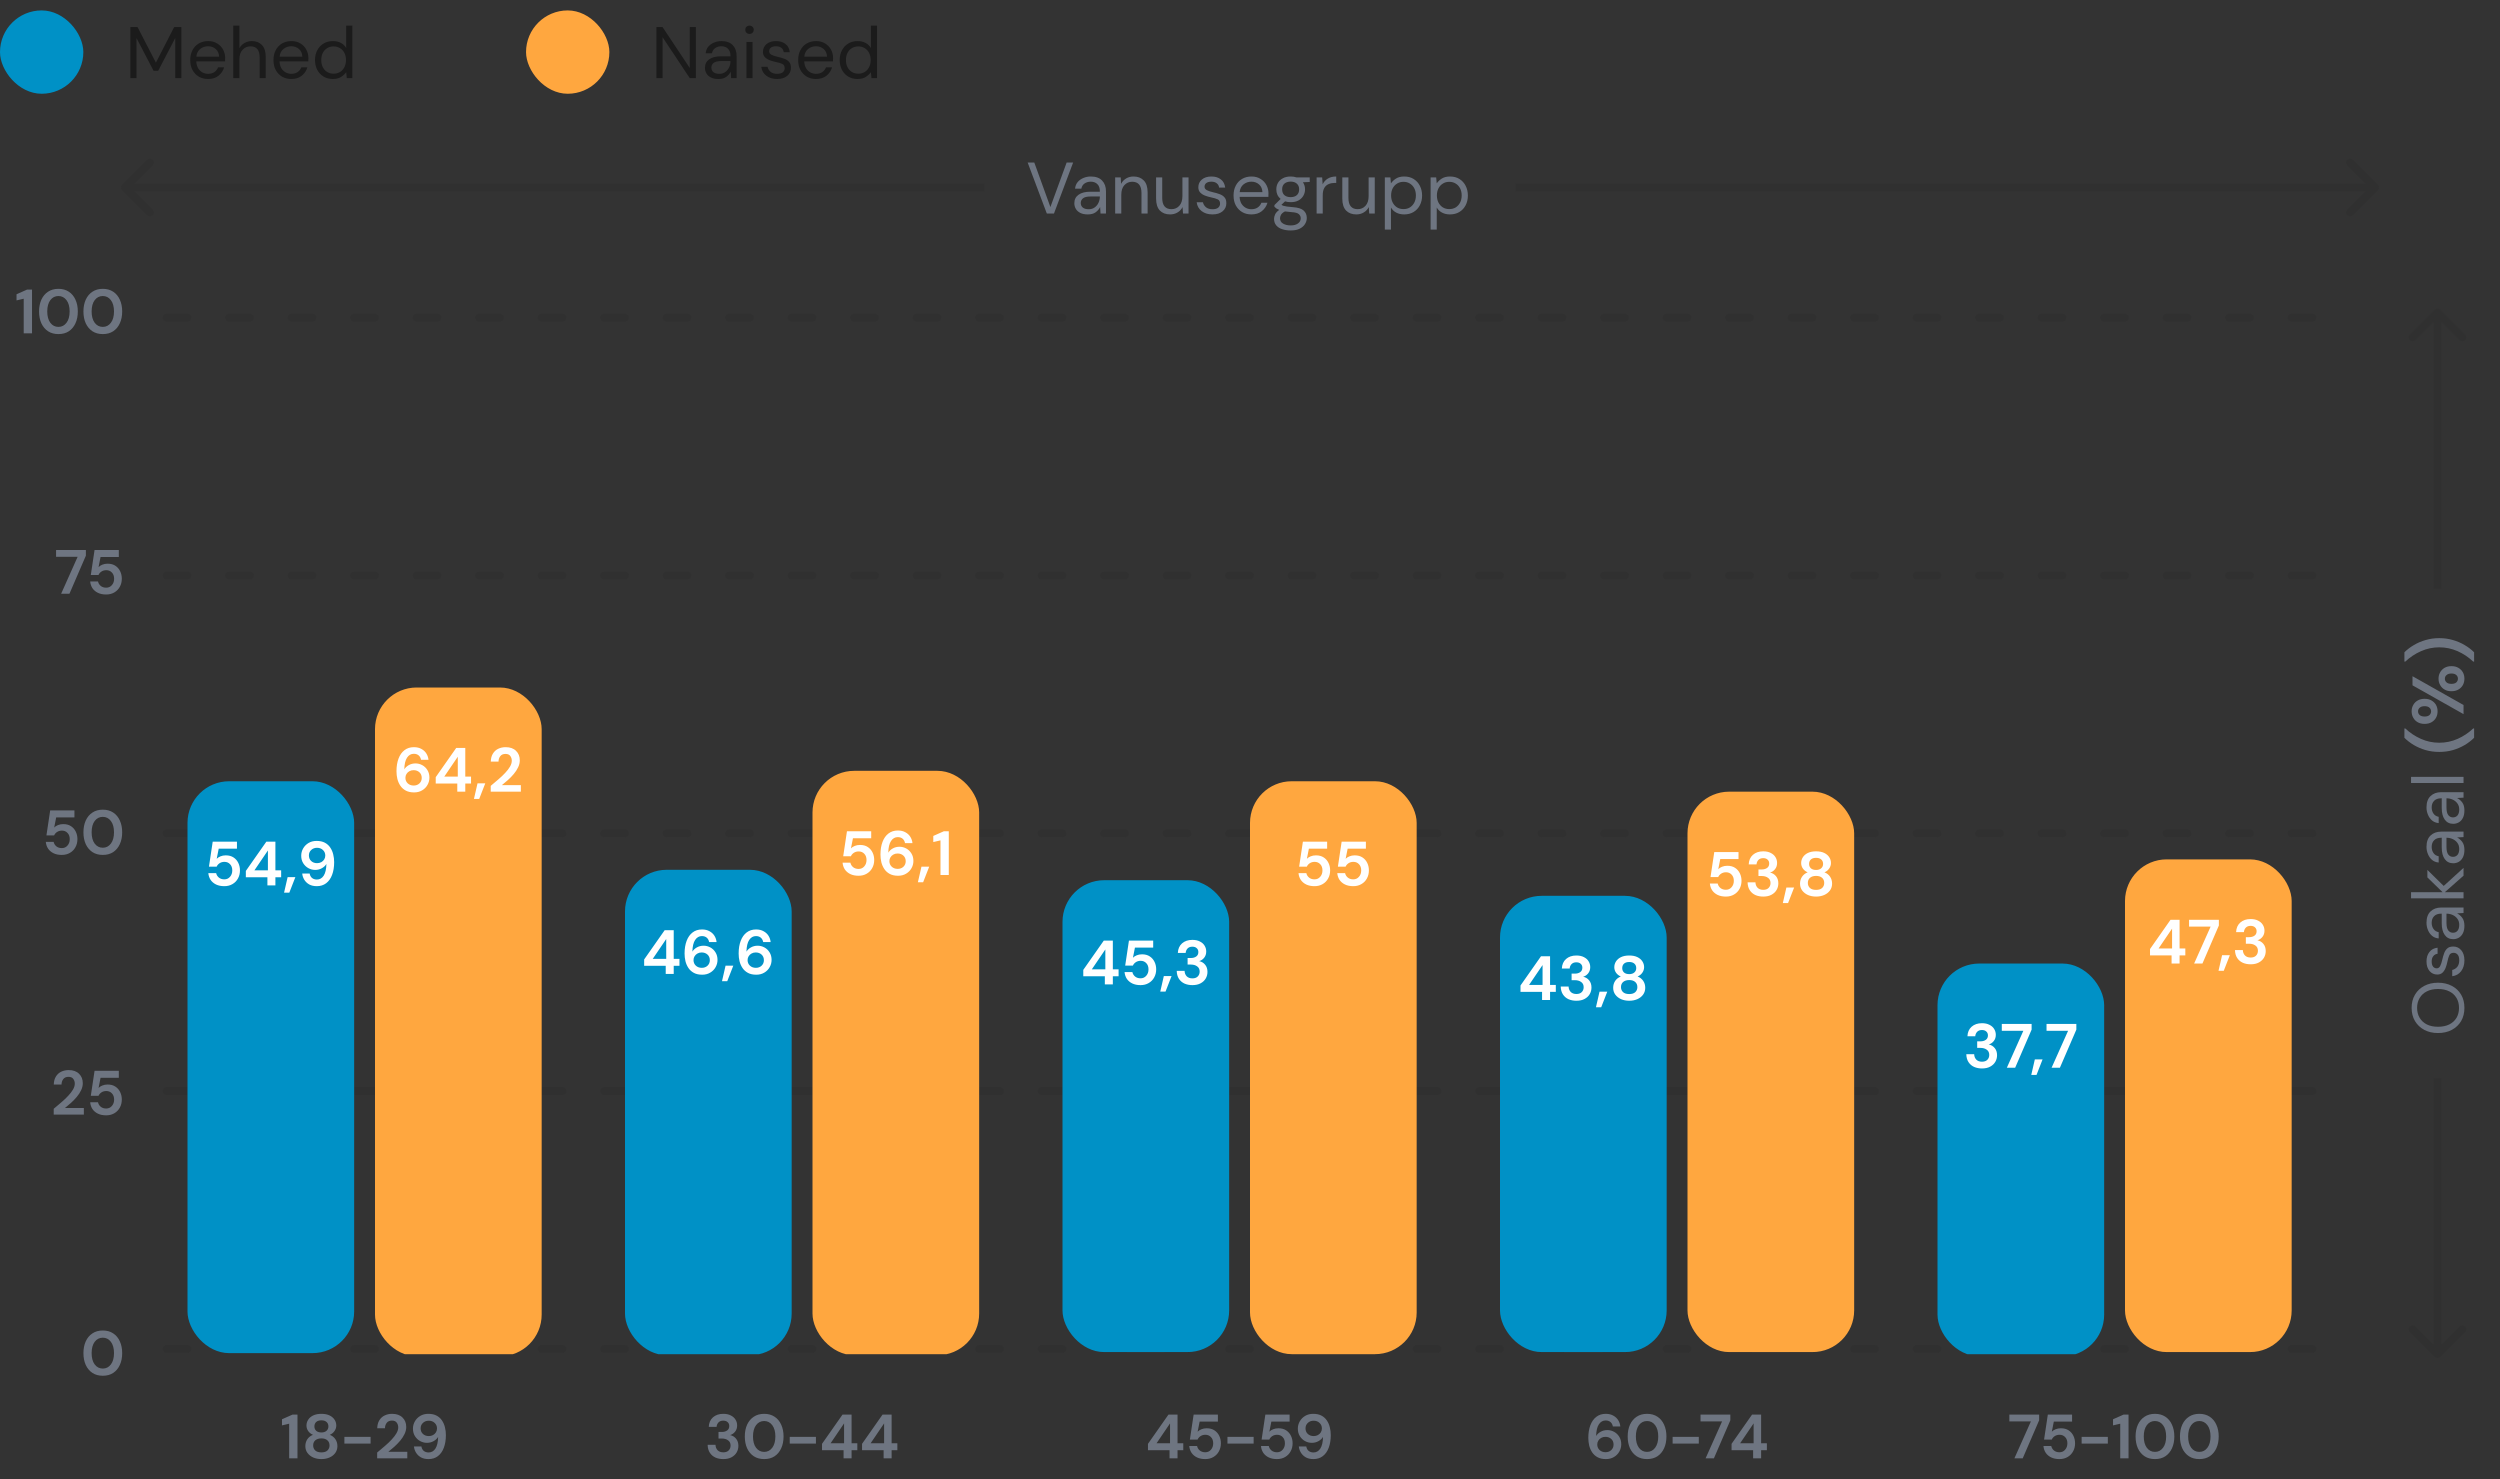
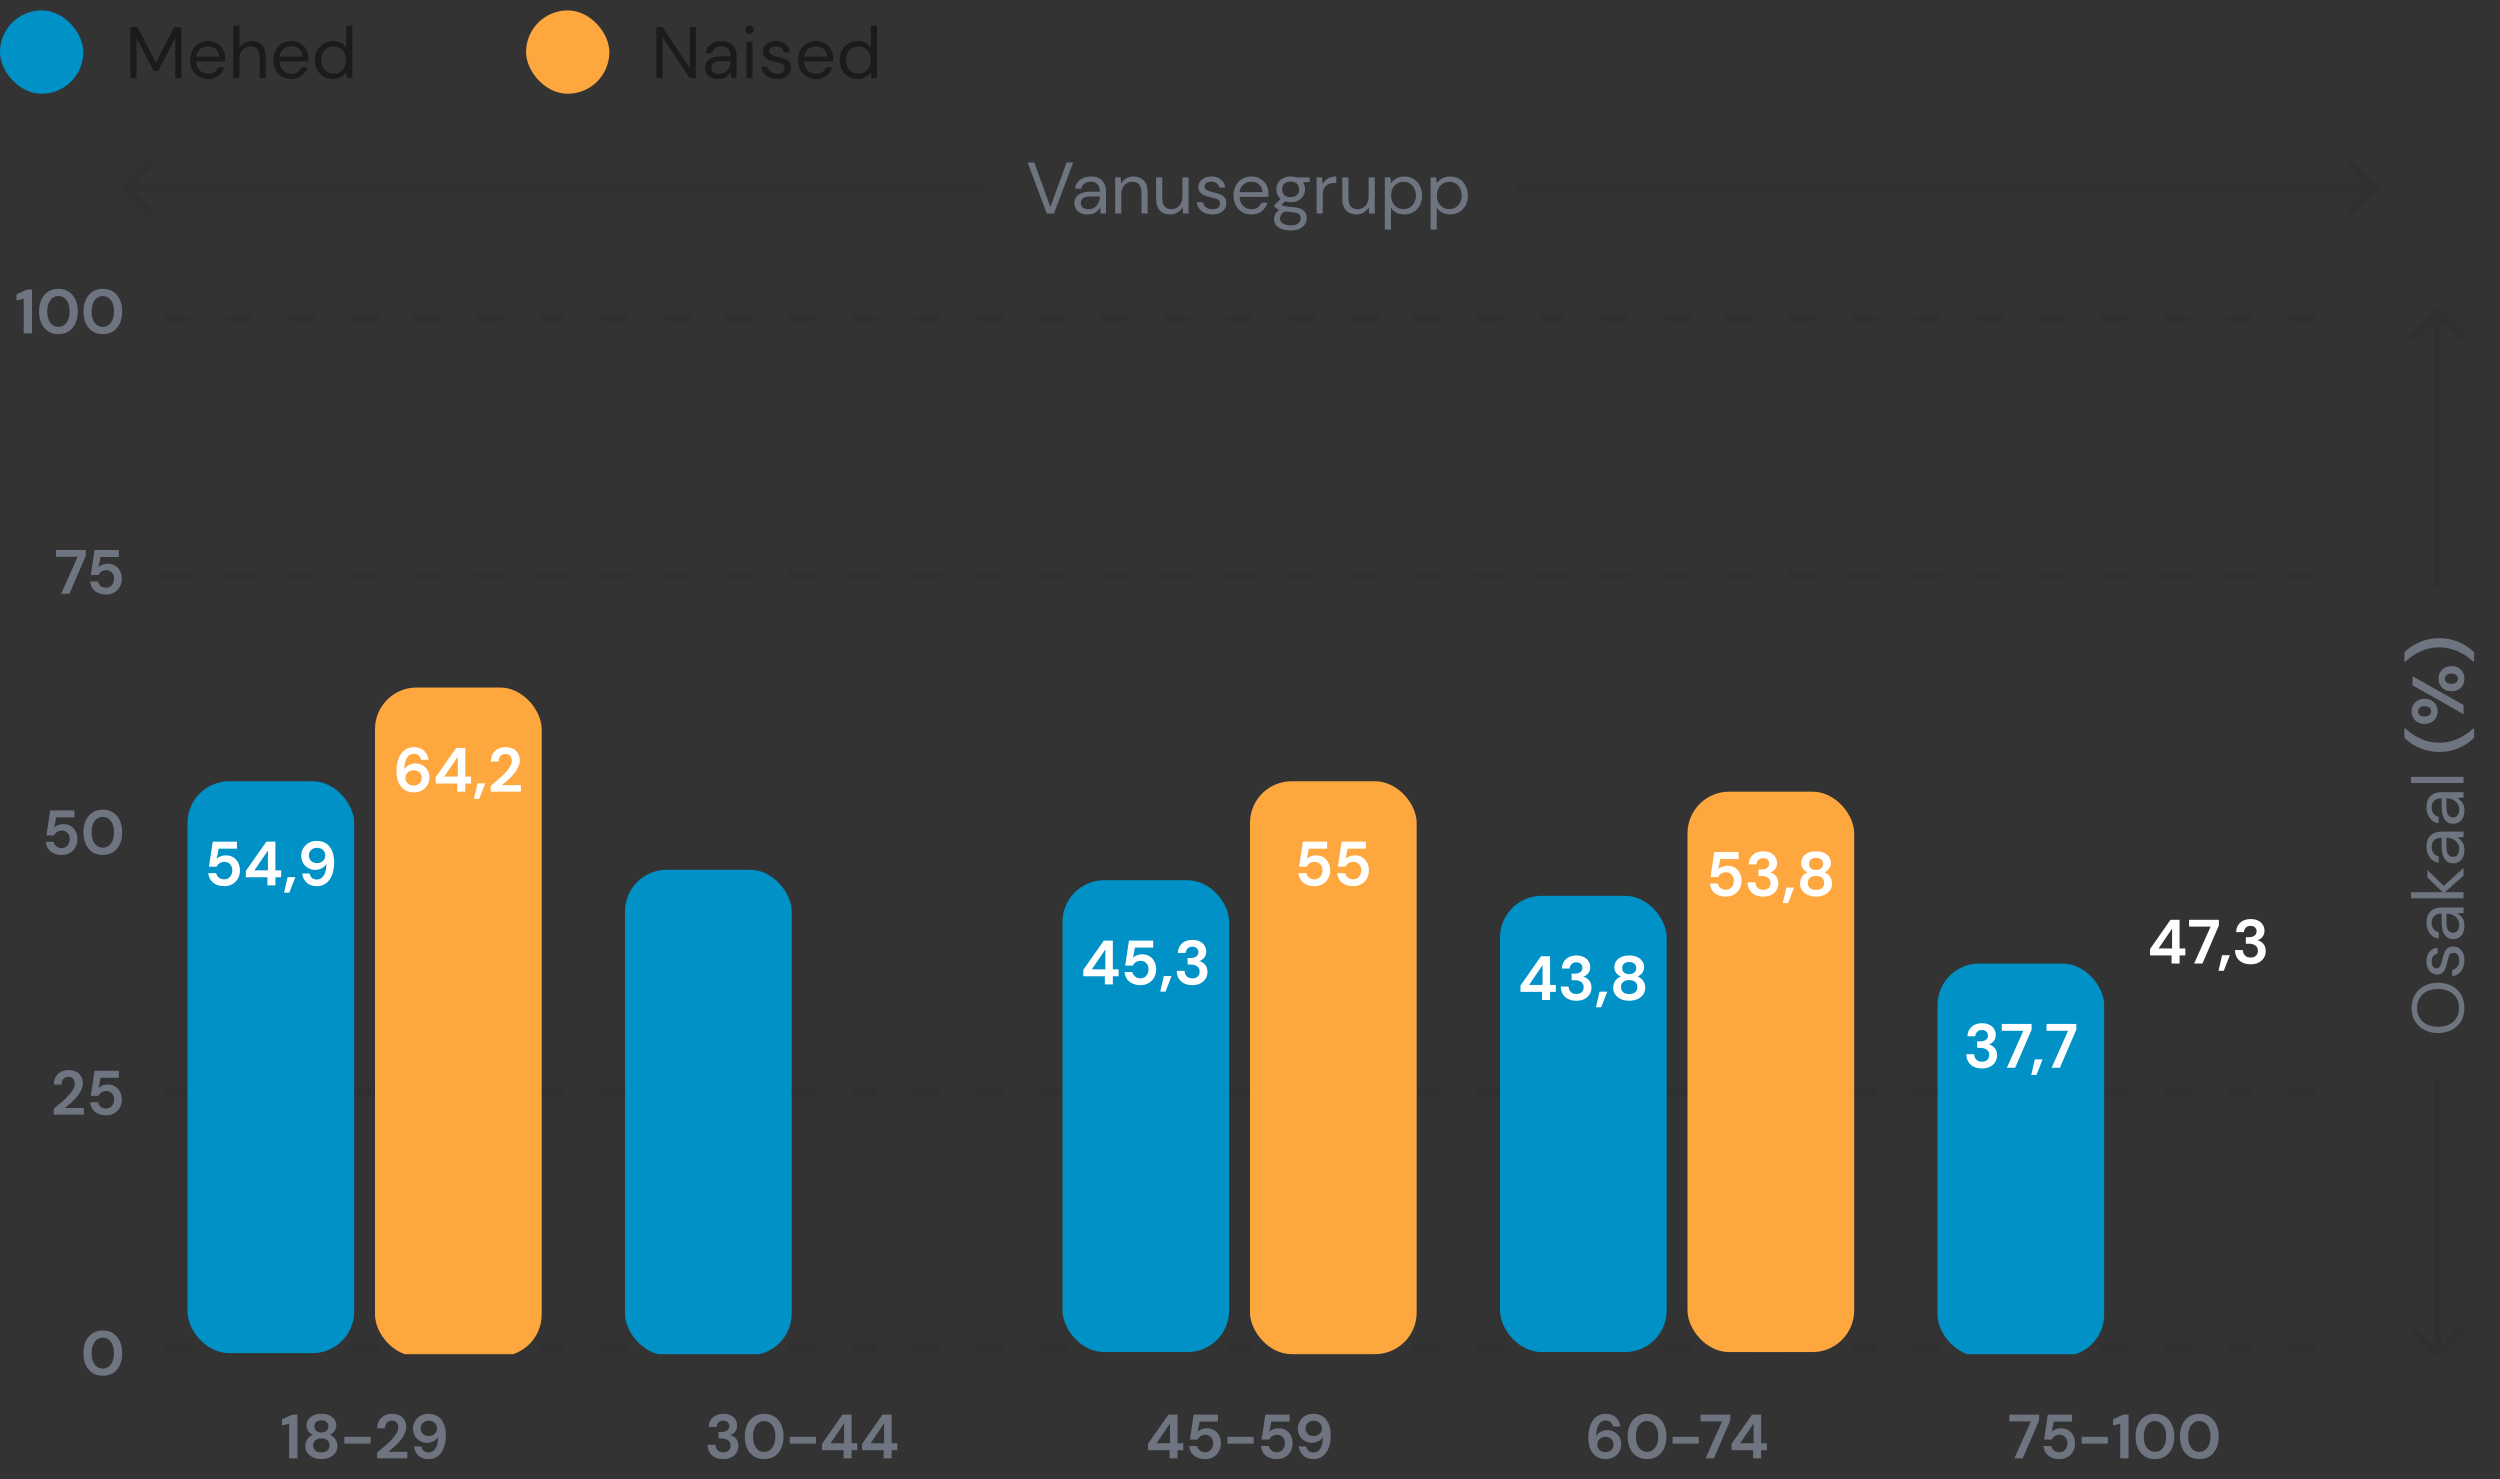
<svg xmlns="http://www.w3.org/2000/svg" width="480" height="284" viewBox="0 0 480 284" fill="none">
  <rect x="0" y="0" width="480" height="284" fill="#333333" stroke="none" />
  <g clip-path="url(#clip0_905_12169)">
    <g clip-path="url(#clip1_905_12169)">
      <path d="M23.47 35.47C23.177 35.763 23.177 36.237 23.47 36.53L28.243 41.303C28.535 41.596 29.01 41.596 29.303 41.303C29.596 41.01 29.596 40.535 29.303 40.243L25.061 36L29.303 31.757C29.596 31.465 29.596 30.99 29.303 30.697C29.01 30.404 28.535 30.404 28.243 30.697L23.47 35.47ZM24 36.75H189V35.25H24V36.75Z" fill="#1B1B1B" fill-opacity="0.1" />
      <path d="M200.99 41L197.308 31.2H198.582L201.676 39.754L204.798 31.2H206.044L202.362 41H200.99ZM208.848 41.168C208.27 41.168 207.789 41.07 207.406 40.874C207.024 40.678 206.739 40.417 206.552 40.09C206.366 39.763 206.272 39.409 206.272 39.026C206.272 38.317 206.543 37.771 207.084 37.388C207.626 37.005 208.363 36.814 209.296 36.814H211.172V36.73C211.172 36.123 211.014 35.666 210.696 35.358C210.379 35.041 209.954 34.882 209.422 34.882C208.965 34.882 208.568 34.999 208.232 35.232C207.906 35.456 207.7 35.787 207.616 36.226H206.412C206.459 35.722 206.627 35.297 206.916 34.952C207.215 34.607 207.584 34.345 208.022 34.168C208.461 33.981 208.928 33.888 209.422 33.888C210.393 33.888 211.121 34.149 211.606 34.672C212.101 35.185 212.348 35.871 212.348 36.73V41H211.298L211.228 39.754C211.032 40.146 210.743 40.482 210.36 40.762C209.987 41.033 209.483 41.168 208.848 41.168ZM209.03 40.174C209.478 40.174 209.861 40.057 210.178 39.824C210.505 39.591 210.752 39.287 210.92 38.914C211.088 38.541 211.172 38.149 211.172 37.738V37.724H209.394C208.704 37.724 208.214 37.845 207.924 38.088C207.644 38.321 207.504 38.615 207.504 38.97C207.504 39.334 207.635 39.628 207.896 39.852C208.167 40.067 208.545 40.174 209.03 40.174ZM214.112 41V34.056H215.176L215.246 35.302C215.47 34.863 215.792 34.518 216.212 34.266C216.632 34.014 217.108 33.888 217.64 33.888C218.462 33.888 219.115 34.14 219.6 34.644C220.095 35.139 220.342 35.904 220.342 36.94V41H219.166V37.066C219.166 35.619 218.569 34.896 217.374 34.896C216.777 34.896 216.278 35.115 215.876 35.554C215.484 35.983 215.288 36.599 215.288 37.402V41H214.112ZM224.658 41.168C223.837 41.168 223.184 40.921 222.698 40.426C222.213 39.922 221.97 39.152 221.97 38.116V34.056H223.146V37.99C223.146 39.437 223.739 40.16 224.924 40.16C225.531 40.16 226.03 39.945 226.422 39.516C226.824 39.077 227.024 38.457 227.024 37.654V34.056H228.2V41H227.136L227.052 39.754C226.838 40.193 226.516 40.538 226.086 40.79C225.666 41.042 225.19 41.168 224.658 41.168ZM232.796 41.168C231.965 41.168 231.275 40.958 230.724 40.538C230.173 40.118 229.851 39.549 229.758 38.83H230.962C231.037 39.194 231.228 39.511 231.536 39.782C231.853 40.043 232.278 40.174 232.81 40.174C233.305 40.174 233.669 40.071 233.902 39.866C234.135 39.651 234.252 39.399 234.252 39.11C234.252 38.69 234.098 38.41 233.79 38.27C233.491 38.13 233.067 38.004 232.516 37.892C232.143 37.817 231.769 37.71 231.396 37.57C231.023 37.43 230.71 37.234 230.458 36.982C230.206 36.721 230.08 36.38 230.08 35.96C230.08 35.353 230.304 34.859 230.752 34.476C231.209 34.084 231.825 33.888 232.6 33.888C233.337 33.888 233.939 34.075 234.406 34.448C234.882 34.812 235.157 35.335 235.232 36.016H234.07C234.023 35.661 233.869 35.386 233.608 35.19C233.356 34.985 233.015 34.882 232.586 34.882C232.166 34.882 231.839 34.971 231.606 35.148C231.382 35.325 231.27 35.559 231.27 35.848C231.27 36.128 231.415 36.347 231.704 36.506C232.003 36.665 232.404 36.8 232.908 36.912C233.337 37.005 233.743 37.122 234.126 37.262C234.518 37.393 234.835 37.593 235.078 37.864C235.33 38.125 235.456 38.508 235.456 39.012C235.465 39.637 235.227 40.155 234.742 40.566C234.266 40.967 233.617 41.168 232.796 41.168ZM240.258 41.168C239.595 41.168 239.007 41.019 238.494 40.72C237.981 40.412 237.575 39.987 237.276 39.446C236.987 38.905 236.842 38.265 236.842 37.528C236.842 36.8 236.987 36.165 237.276 35.624C237.565 35.073 237.967 34.649 238.48 34.35C239.003 34.042 239.605 33.888 240.286 33.888C240.958 33.888 241.537 34.042 242.022 34.35C242.517 34.649 242.895 35.045 243.156 35.54C243.417 36.035 243.548 36.567 243.548 37.136C243.548 37.239 243.543 37.341 243.534 37.444C243.534 37.547 243.534 37.663 243.534 37.794H238.004C238.032 38.326 238.153 38.769 238.368 39.124C238.592 39.469 238.867 39.731 239.194 39.908C239.53 40.085 239.885 40.174 240.258 40.174C240.743 40.174 241.149 40.062 241.476 39.838C241.803 39.614 242.041 39.311 242.19 38.928H243.352C243.165 39.572 242.806 40.109 242.274 40.538C241.751 40.958 241.079 41.168 240.258 41.168ZM240.258 34.882C239.698 34.882 239.199 35.055 238.76 35.4C238.331 35.736 238.083 36.231 238.018 36.884H242.386C242.358 36.259 242.143 35.769 241.742 35.414C241.341 35.059 240.846 34.882 240.258 34.882ZM247.81 38.816C247.418 38.816 247.058 38.765 246.732 38.662L246.032 39.32C246.134 39.395 246.26 39.46 246.41 39.516C246.568 39.563 246.792 39.609 247.082 39.656C247.371 39.693 247.777 39.735 248.3 39.782C249.233 39.847 249.9 40.062 250.302 40.426C250.703 40.79 250.904 41.266 250.904 41.854C250.904 42.255 250.792 42.638 250.568 43.002C250.353 43.366 250.017 43.665 249.56 43.898C249.112 44.131 248.533 44.248 247.824 44.248C247.198 44.248 246.643 44.164 246.158 43.996C245.672 43.837 245.294 43.59 245.024 43.254C244.753 42.927 244.618 42.512 244.618 42.008C244.618 41.747 244.688 41.462 244.828 41.154C244.968 40.855 245.229 40.571 245.612 40.3C245.406 40.216 245.229 40.127 245.08 40.034C244.94 39.931 244.809 39.819 244.688 39.698V39.376L245.878 38.2C245.327 37.733 245.052 37.117 245.052 36.352C245.052 35.895 245.159 35.479 245.374 35.106C245.588 34.733 245.901 34.439 246.312 34.224C246.722 34 247.222 33.888 247.81 33.888C248.211 33.888 248.575 33.944 248.902 34.056H251.464V34.938L250.162 34.994C250.432 35.386 250.568 35.839 250.568 36.352C250.568 36.809 250.456 37.225 250.232 37.598C250.017 37.971 249.704 38.27 249.294 38.494C248.892 38.709 248.398 38.816 247.81 38.816ZM247.81 37.85C248.304 37.85 248.696 37.724 248.986 37.472C249.284 37.211 249.434 36.837 249.434 36.352C249.434 35.876 249.284 35.512 248.986 35.26C248.696 34.999 248.304 34.868 247.81 34.868C247.306 34.868 246.904 34.999 246.606 35.26C246.316 35.512 246.172 35.876 246.172 36.352C246.172 36.837 246.316 37.211 246.606 37.472C246.904 37.724 247.306 37.85 247.81 37.85ZM245.766 41.896C245.766 42.363 245.962 42.708 246.354 42.932C246.746 43.165 247.236 43.282 247.824 43.282C248.402 43.282 248.864 43.156 249.21 42.904C249.564 42.652 249.742 42.316 249.742 41.896C249.742 41.597 249.62 41.336 249.378 41.112C249.135 40.897 248.687 40.771 248.034 40.734C247.52 40.697 247.077 40.65 246.704 40.594C246.321 40.799 246.069 41.019 245.948 41.252C245.826 41.495 245.766 41.709 245.766 41.896ZM252.79 41V34.056H253.854L253.952 35.386C254.167 34.929 254.494 34.565 254.932 34.294C255.371 34.023 255.912 33.888 256.556 33.888V35.12H256.234C255.824 35.12 255.446 35.195 255.1 35.344C254.755 35.484 254.48 35.727 254.274 36.072C254.069 36.417 253.966 36.893 253.966 37.5V41H252.79ZM260.41 41.168C259.589 41.168 258.935 40.921 258.45 40.426C257.965 39.922 257.722 39.152 257.722 38.116V34.056H258.898V37.99C258.898 39.437 259.491 40.16 260.676 40.16C261.283 40.16 261.782 39.945 262.174 39.516C262.575 39.077 262.776 38.457 262.776 37.654V34.056H263.952V41H262.888L262.804 39.754C262.589 40.193 262.267 40.538 261.838 40.79C261.418 41.042 260.942 41.168 260.41 41.168ZM265.888 44.08V34.056H266.952L267.064 35.204C267.288 34.868 267.605 34.565 268.016 34.294C268.436 34.023 268.968 33.888 269.612 33.888C270.303 33.888 270.905 34.047 271.418 34.364C271.931 34.681 272.328 35.115 272.608 35.666C272.897 36.217 273.042 36.842 273.042 37.542C273.042 38.242 272.897 38.867 272.608 39.418C272.328 39.959 271.927 40.389 271.404 40.706C270.891 41.014 270.289 41.168 269.598 41.168C269.029 41.168 268.52 41.051 268.072 40.818C267.633 40.585 267.297 40.258 267.064 39.838V44.08H265.888ZM269.472 40.146C269.939 40.146 270.349 40.039 270.704 39.824C271.059 39.6 271.339 39.292 271.544 38.9C271.749 38.508 271.852 38.051 271.852 37.528C271.852 37.005 271.749 36.548 271.544 36.156C271.339 35.764 271.059 35.461 270.704 35.246C270.349 35.022 269.939 34.91 269.472 34.91C269.005 34.91 268.595 35.022 268.24 35.246C267.885 35.461 267.605 35.764 267.4 36.156C267.195 36.548 267.092 37.005 267.092 37.528C267.092 38.051 267.195 38.508 267.4 38.9C267.605 39.292 267.885 39.6 268.24 39.824C268.595 40.039 269.005 40.146 269.472 40.146ZM274.679 44.08V34.056H275.743L275.855 35.204C276.079 34.868 276.396 34.565 276.807 34.294C277.227 34.023 277.759 33.888 278.403 33.888C279.094 33.888 279.696 34.047 280.209 34.364C280.722 34.681 281.119 35.115 281.399 35.666C281.688 36.217 281.833 36.842 281.833 37.542C281.833 38.242 281.688 38.867 281.399 39.418C281.119 39.959 280.718 40.389 280.195 40.706C279.682 41.014 279.08 41.168 278.389 41.168C277.82 41.168 277.311 41.051 276.863 40.818C276.424 40.585 276.088 40.258 275.855 39.838V44.08H274.679ZM278.263 40.146C278.73 40.146 279.14 40.039 279.495 39.824C279.85 39.6 280.13 39.292 280.335 38.9C280.54 38.508 280.643 38.051 280.643 37.528C280.643 37.005 280.54 36.548 280.335 36.156C280.13 35.764 279.85 35.461 279.495 35.246C279.14 35.022 278.73 34.91 278.263 34.91C277.796 34.91 277.386 35.022 277.031 35.246C276.676 35.461 276.396 35.764 276.191 36.156C275.986 36.548 275.883 37.005 275.883 37.528C275.883 38.051 275.986 38.508 276.191 38.9C276.396 39.292 276.676 39.6 277.031 39.824C277.386 40.039 277.796 40.146 278.263 40.146Z" fill="#6E7581" />
      <path d="M456.53 36.53C456.823 36.237 456.823 35.763 456.53 35.47L451.757 30.697C451.464 30.404 450.99 30.404 450.697 30.697C450.404 30.99 450.404 31.465 450.697 31.757L454.939 36L450.697 40.243C450.404 40.535 450.404 41.01 450.697 41.303C450.99 41.596 451.464 41.596 451.757 41.303L456.53 36.53ZM291 36.75H456V35.25H291V36.75Z" fill="#1B1B1B" fill-opacity="0.1" />
      <path d="M444 61H32" stroke="#1B1B1B" stroke-opacity="0.1" stroke-width="1.5" stroke-linecap="round" stroke-dasharray="4 8" />
      <path d="M444 110.5H32" stroke="#1B1B1B" stroke-opacity="0.1" stroke-width="1.5" stroke-linecap="round" stroke-dasharray="4 8" />
-       <path d="M444 160H32" stroke="#1B1B1B" stroke-opacity="0.1" stroke-width="1.5" stroke-linecap="round" stroke-dasharray="4 8" />
      <path d="M444 209.5H32" stroke="#1B1B1B" stroke-opacity="0.1" stroke-width="1.5" stroke-linecap="round" stroke-dasharray="4 8" />
      <path d="M444 259H32" stroke="#1B1B1B" stroke-opacity="0.1" stroke-width="1.5" stroke-linecap="round" stroke-dasharray="4 8" />
      <path d="M468.53 59.47C468.237 59.177 467.763 59.177 467.47 59.47L462.697 64.243C462.404 64.535 462.404 65.01 462.697 65.303C462.99 65.596 463.464 65.596 463.757 65.303L468 61.061L472.243 65.303C472.536 65.596 473.01 65.596 473.303 65.303C473.596 65.01 473.596 64.535 473.303 64.243L468.53 59.47ZM468.75 113V60H467.25V113H468.75Z" fill="#1B1B1B" fill-opacity="0.1" />
      <path d="M473.168 193.512C473.168 194.473 472.958 195.318 472.538 196.046C472.109 196.765 471.511 197.329 470.746 197.74C469.981 198.141 469.099 198.342 468.1 198.342C467.101 198.342 466.224 198.141 465.468 197.74C464.703 197.329 464.105 196.765 463.676 196.046C463.247 195.318 463.032 194.473 463.032 193.512C463.032 192.541 463.247 191.697 463.676 190.978C464.105 190.25 464.703 189.685 465.468 189.284C466.224 188.883 467.101 188.682 468.1 188.682C469.099 188.682 469.981 188.883 470.746 189.284C471.511 189.685 472.109 190.25 472.538 190.978C472.958 191.697 473.168 192.541 473.168 193.512ZM472.132 193.512C472.132 192.793 471.973 192.163 471.656 191.622C471.329 191.071 470.867 190.647 470.27 190.348C469.663 190.04 468.94 189.886 468.1 189.886C467.26 189.886 466.541 190.04 465.944 190.348C465.347 190.647 464.889 191.071 464.572 191.622C464.245 192.163 464.082 192.793 464.082 193.512C464.082 194.231 464.245 194.865 464.572 195.416C464.889 195.957 465.347 196.382 465.944 196.69C466.541 196.989 467.26 197.138 468.1 197.138C468.94 197.138 469.663 196.989 470.27 196.69C470.867 196.382 471.329 195.957 471.656 195.416C471.973 194.865 472.132 194.231 472.132 193.512ZM473.168 184.395C473.168 185.226 472.958 185.917 472.538 186.467C472.118 187.018 471.549 187.34 470.83 187.433L470.83 186.229C471.194 186.155 471.511 185.963 471.782 185.655C472.043 185.338 472.174 184.913 472.174 184.381C472.174 183.887 472.071 183.523 471.866 183.289C471.651 183.056 471.399 182.939 471.11 182.939C470.69 182.939 470.41 183.093 470.27 183.401C470.13 183.7 470.004 184.125 469.892 184.675C469.817 185.049 469.71 185.422 469.57 185.795C469.43 186.169 469.234 186.481 468.982 186.733C468.721 186.985 468.38 187.111 467.96 187.111C467.353 187.111 466.859 186.887 466.476 186.439C466.084 185.982 465.888 185.366 465.888 184.591C465.888 183.854 466.075 183.252 466.448 182.785C466.812 182.309 467.335 182.034 468.016 181.959L468.016 183.121C467.661 183.168 467.386 183.322 467.19 183.583C466.985 183.835 466.882 184.176 466.882 184.605C466.882 185.025 466.971 185.352 467.148 185.585C467.325 185.809 467.559 185.921 467.848 185.921C468.128 185.921 468.347 185.777 468.506 185.487C468.665 185.189 468.8 184.787 468.912 184.283C469.005 183.854 469.122 183.448 469.262 183.065C469.393 182.673 469.593 182.356 469.864 182.113C470.125 181.861 470.508 181.735 471.012 181.735C471.637 181.726 472.155 181.964 472.566 182.449C472.967 182.925 473.168 183.574 473.168 184.395ZM473.168 177.745C473.168 178.324 473.07 178.805 472.874 179.187C472.678 179.57 472.417 179.855 472.09 180.041C471.763 180.228 471.409 180.321 471.026 180.321C470.317 180.321 469.771 180.051 469.388 179.509C469.005 178.968 468.814 178.231 468.814 177.297L468.814 175.421L468.73 175.421C468.123 175.421 467.666 175.58 467.358 175.897C467.041 176.215 466.882 176.639 466.882 177.171C466.882 177.629 466.999 178.025 467.232 178.361C467.456 178.688 467.787 178.893 468.226 178.977L468.226 180.181C467.722 180.135 467.297 179.967 466.952 179.677C466.607 179.379 466.345 179.01 466.168 178.571C465.981 178.133 465.888 177.666 465.888 177.171C465.888 176.201 466.149 175.473 466.672 174.987C467.185 174.493 467.871 174.245 468.73 174.245L473 174.245L473 175.295L471.754 175.365C472.146 175.561 472.482 175.851 472.762 176.233C473.033 176.607 473.168 177.111 473.168 177.745ZM472.174 177.563C472.174 177.115 472.057 176.733 471.824 176.415C471.591 176.089 471.287 175.841 470.914 175.673C470.541 175.505 470.149 175.421 469.738 175.421L469.724 175.421L469.724 177.199C469.724 177.89 469.845 178.38 470.088 178.669C470.321 178.949 470.615 179.089 470.97 179.089C471.334 179.089 471.628 178.959 471.852 178.697C472.067 178.427 472.174 178.049 472.174 177.563ZM473 172.481L462.92 172.481L462.92 171.305L468.982 171.305L466.056 168.463L466.056 167.021L469.192 170.101L473 166.629L473 168.127L469.402 171.305L473 171.305L473 172.481ZM473.168 163.171C473.168 163.75 473.07 164.231 472.874 164.613C472.678 164.996 472.417 165.281 472.09 165.467C471.763 165.654 471.409 165.747 471.026 165.747C470.317 165.747 469.771 165.477 469.388 164.935C469.005 164.394 468.814 163.657 468.814 162.723L468.814 160.847L468.73 160.847C468.123 160.847 467.666 161.006 467.358 161.323C467.041 161.641 466.882 162.065 466.882 162.597C466.882 163.055 466.999 163.451 467.232 163.787C467.456 164.114 467.787 164.319 468.226 164.403L468.226 165.607C467.722 165.561 467.297 165.393 466.952 165.103C466.607 164.805 466.345 164.436 466.168 163.997C465.981 163.559 465.888 163.092 465.888 162.597C465.888 161.627 466.149 160.899 466.672 160.413C467.185 159.919 467.871 159.671 468.73 159.671L473 159.671L473 160.721L471.754 160.791C472.146 160.987 472.482 161.277 472.762 161.659C473.033 162.033 473.168 162.537 473.168 163.171ZM472.174 162.989C472.174 162.541 472.057 162.159 471.824 161.841C471.591 161.515 471.287 161.267 470.914 161.099C470.541 160.931 470.149 160.847 469.738 160.847L469.724 160.847L469.724 162.625C469.724 163.316 469.845 163.806 470.088 164.095C470.321 164.375 470.615 164.515 470.97 164.515C471.334 164.515 471.628 164.385 471.852 164.123C472.067 163.853 472.174 163.475 472.174 162.989ZM473.168 155.597C473.168 156.176 473.07 156.656 472.874 157.039C472.678 157.422 472.417 157.706 472.09 157.893C471.763 158.08 471.409 158.173 471.026 158.173C470.317 158.173 469.771 157.902 469.388 157.361C469.005 156.82 468.814 156.082 468.814 155.149L468.814 153.273L468.73 153.273C468.123 153.273 467.666 153.432 467.358 153.749C467.041 154.066 466.882 154.491 466.882 155.023C466.882 155.48 466.999 155.877 467.232 156.213C467.456 156.54 467.787 156.745 468.226 156.829L468.226 158.033C467.722 157.986 467.297 157.818 466.952 157.529C466.607 157.23 466.345 156.862 466.168 156.423C465.981 155.984 465.888 155.518 465.888 155.023C465.888 154.052 466.149 153.324 466.672 152.839C467.185 152.344 467.871 152.097 468.73 152.097L473 152.097L473 153.147L471.754 153.217C472.146 153.413 472.482 153.702 472.762 154.085C473.033 154.458 473.168 154.962 473.168 155.597ZM472.174 155.415C472.174 154.967 472.057 154.584 471.824 154.267C471.591 153.94 471.287 153.693 470.914 153.525C470.541 153.357 470.149 153.273 469.738 153.273L469.724 153.273L469.724 155.051C469.724 155.742 469.845 156.232 470.088 156.521C470.321 156.801 470.615 156.941 470.97 156.941C471.334 156.941 471.628 156.81 471.852 156.549C472.067 156.278 472.174 155.9 472.174 155.415ZM473 150.333L462.92 150.333L462.92 149.157L473 149.157L473 150.333ZM475.03 141.653C474.507 142.176 473.901 142.643 473.21 143.053C472.529 143.455 471.777 143.777 470.956 144.019C470.135 144.253 469.262 144.369 468.338 144.369C467.414 144.369 466.541 144.253 465.72 144.019C464.899 143.777 464.147 143.455 463.466 143.053C462.775 142.643 462.169 142.176 461.646 141.653L461.646 139.861L461.814 139.861C462.701 140.701 463.704 141.369 464.824 141.863C465.935 142.358 467.106 142.605 468.338 142.605C469.57 142.605 470.746 142.358 471.866 141.863C472.977 141.369 473.975 140.701 474.862 139.861L475.03 139.861L475.03 141.653ZM468.016 136.58C468.016 137.028 467.918 137.434 467.722 137.798C467.517 138.162 467.227 138.451 466.854 138.666C466.481 138.88 466.037 138.988 465.524 138.988C465.011 138.988 464.567 138.88 464.194 138.666C463.821 138.451 463.536 138.162 463.34 137.798C463.135 137.434 463.032 137.023 463.032 136.566C463.032 136.118 463.135 135.716 463.34 135.362C463.536 134.998 463.821 134.708 464.194 134.494C464.567 134.279 465.011 134.172 465.524 134.172C466.037 134.172 466.481 134.279 466.854 134.494C467.227 134.708 467.517 134.998 467.722 135.362C467.918 135.726 468.016 136.132 468.016 136.58ZM473 137.112L463.2 131.582L463.2 129.832L473 135.362L473 137.112ZM466.77 136.58C466.77 136.309 466.667 136.076 466.462 135.88C466.247 135.684 465.935 135.586 465.524 135.586C465.113 135.586 464.801 135.684 464.586 135.88C464.371 136.066 464.264 136.3 464.264 136.58C464.264 136.86 464.371 137.098 464.586 137.294C464.801 137.48 465.113 137.574 465.524 137.574C465.935 137.574 466.247 137.48 466.462 137.294C466.667 137.098 466.77 136.86 466.77 136.58ZM473.168 130.308C473.168 130.756 473.07 131.162 472.874 131.526C472.669 131.89 472.379 132.179 472.006 132.394C471.633 132.608 471.189 132.716 470.676 132.716C470.163 132.716 469.724 132.608 469.36 132.394C468.987 132.179 468.702 131.89 468.506 131.526C468.301 131.162 468.198 130.751 468.198 130.294C468.198 129.846 468.301 129.444 468.506 129.09C468.702 128.726 468.987 128.436 469.36 128.222C469.724 128.007 470.163 127.9 470.676 127.9C471.189 127.9 471.633 128.007 472.006 128.222C472.379 128.436 472.669 128.726 472.874 129.09C473.07 129.444 473.168 129.85 473.168 130.308ZM471.922 130.308C471.922 130.028 471.819 129.794 471.614 129.608C471.399 129.412 471.087 129.314 470.676 129.314C470.265 129.314 469.953 129.412 469.738 129.608C469.523 129.794 469.416 130.028 469.416 130.308C469.416 130.588 469.523 130.826 469.738 131.022C469.953 131.208 470.265 131.302 470.676 131.302C471.087 131.302 471.399 131.208 471.614 131.022C471.819 130.826 471.922 130.588 471.922 130.308ZM475.03 127.031L474.862 127.031C473.975 126.191 472.977 125.523 471.866 125.029C470.746 124.534 469.57 124.287 468.338 124.287C467.106 124.287 465.935 124.534 464.824 125.029C463.704 125.523 462.701 126.191 461.814 127.031L461.646 127.031L461.646 125.239C462.169 124.716 462.775 124.254 463.466 123.853C464.147 123.442 464.899 123.12 465.72 122.887C466.541 122.644 467.414 122.523 468.338 122.523C469.262 122.523 470.135 122.644 470.956 122.887C471.777 123.12 472.529 123.442 473.21 123.853C473.901 124.254 474.507 124.716 475.03 125.239L475.03 127.031Z" fill="#6E7581" />
-       <path d="M467.47 260.53C467.763 260.823 468.237 260.823 468.53 260.53L473.303 255.757C473.596 255.464 473.596 254.99 473.303 254.697C473.01 254.404 472.536 254.404 472.243 254.697L468 258.939L463.757 254.697C463.464 254.404 462.99 254.404 462.697 254.697C462.404 254.99 462.404 255.464 462.697 255.757L467.47 260.53ZM468.75 260V207H467.25V260H468.75Z" fill="#1B1B1B" fill-opacity="0.1" />
+       <path d="M467.47 260.53C467.763 260.823 468.237 260.823 468.53 260.53L473.303 255.757C473.596 255.464 473.596 254.99 473.303 254.697C473.01 254.404 472.536 254.404 472.243 254.697L468 258.939L463.757 254.697C462.404 254.99 462.404 255.464 462.697 255.757L467.47 260.53ZM468.75 260V207H467.25V260H468.75Z" fill="#1B1B1B" fill-opacity="0.1" />
      <path d="M4.552 64V57.352L3.172 57.676V56.5L5.2 55.6H6.148V64H4.552ZM11.221 64.144C10.445 64.144 9.781 63.964 9.229 63.604C8.677 63.236 8.249 62.728 7.945 62.08C7.649 61.424 7.501 60.664 7.501 59.8C7.501 58.944 7.649 58.188 7.945 57.532C8.249 56.876 8.677 56.368 9.229 56.008C9.781 55.64 10.445 55.456 11.221 55.456C11.997 55.456 12.661 55.64 13.213 56.008C13.765 56.368 14.189 56.876 14.485 57.532C14.789 58.188 14.941 58.944 14.941 59.8C14.941 60.664 14.789 61.424 14.485 62.08C14.189 62.728 13.765 63.236 13.213 63.604C12.661 63.964 11.997 64.144 11.221 64.144ZM11.221 62.764C11.853 62.764 12.369 62.5 12.769 61.972C13.169 61.444 13.369 60.72 13.369 59.8C13.369 58.88 13.169 58.156 12.769 57.628C12.369 57.1 11.853 56.836 11.221 56.836C10.581 56.836 10.061 57.1 9.661 57.628C9.269 58.156 9.073 58.88 9.073 59.8C9.073 60.72 9.269 61.444 9.661 61.972C10.061 62.5 10.581 62.764 11.221 62.764ZM19.741 64.144C18.965 64.144 18.3 63.964 17.748 63.604C17.197 63.236 16.768 62.728 16.465 62.08C16.169 61.424 16.02 60.664 16.02 59.8C16.02 58.944 16.169 58.188 16.465 57.532C16.768 56.876 17.197 56.368 17.748 56.008C18.3 55.64 18.965 55.456 19.741 55.456C20.517 55.456 21.18 55.64 21.733 56.008C22.285 56.368 22.709 56.876 23.005 57.532C23.308 58.188 23.46 58.944 23.46 59.8C23.46 60.664 23.308 61.424 23.005 62.08C22.709 62.728 22.285 63.236 21.733 63.604C21.18 63.964 20.517 64.144 19.741 64.144ZM19.741 62.764C20.372 62.764 20.889 62.5 21.288 61.972C21.689 61.444 21.889 60.72 21.889 59.8C21.889 58.88 21.689 58.156 21.288 57.628C20.889 57.1 20.372 56.836 19.741 56.836C19.101 56.836 18.581 57.1 18.18 57.628C17.788 58.156 17.593 58.88 17.593 59.8C17.593 60.72 17.788 61.444 18.18 61.972C18.581 62.5 19.101 62.764 19.741 62.764Z" fill="#6E7581" />
      <path d="M11.737 114L14.905 106.908H10.765V105.6H16.489V106.692L13.333 114H11.737ZM20.387 114.144C19.771 114.144 19.239 114.036 18.791 113.82C18.351 113.604 18.003 113.308 17.747 112.932C17.499 112.548 17.355 112.116 17.315 111.636H18.815C18.887 111.98 19.063 112.268 19.343 112.5C19.623 112.724 19.971 112.836 20.387 112.836C20.835 112.836 21.199 112.672 21.479 112.344C21.767 112.016 21.911 111.608 21.911 111.12C21.911 110.616 21.767 110.216 21.479 109.92C21.199 109.624 20.843 109.476 20.411 109.476C20.051 109.476 19.739 109.564 19.475 109.74C19.211 109.916 19.023 110.136 18.911 110.4H17.435L18.155 105.6H22.811V106.944H19.307L18.923 108.888C19.099 108.696 19.339 108.54 19.643 108.42C19.947 108.292 20.287 108.228 20.663 108.228C21.263 108.228 21.763 108.364 22.163 108.636C22.563 108.9 22.867 109.252 23.075 109.692C23.283 110.124 23.387 110.596 23.387 111.108C23.387 111.692 23.259 112.212 23.003 112.668C22.755 113.124 22.403 113.484 21.947 113.748C21.499 114.012 20.979 114.144 20.387 114.144Z" fill="#6E7581" />
      <path d="M11.867 164.144C11.251 164.144 10.719 164.036 10.271 163.82C9.831 163.604 9.483 163.308 9.227 162.932C8.979 162.548 8.835 162.116 8.795 161.636H10.295C10.367 161.98 10.543 162.268 10.823 162.5C11.103 162.724 11.451 162.836 11.867 162.836C12.315 162.836 12.679 162.672 12.959 162.344C13.247 162.016 13.391 161.608 13.391 161.12C13.391 160.616 13.247 160.216 12.959 159.92C12.679 159.624 12.323 159.476 11.891 159.476C11.531 159.476 11.219 159.564 10.955 159.74C10.691 159.916 10.503 160.136 10.391 160.4H8.915L9.635 155.6H14.291V156.944H10.787L10.403 158.888C10.579 158.696 10.819 158.54 11.123 158.42C11.427 158.292 11.767 158.228 12.143 158.228C12.743 158.228 13.243 158.364 13.643 158.636C14.043 158.9 14.347 159.252 14.555 159.692C14.763 160.124 14.867 160.596 14.867 161.108C14.867 161.692 14.739 162.212 14.483 162.668C14.235 163.124 13.883 163.484 13.427 163.748C12.979 164.012 12.459 164.144 11.867 164.144ZM19.741 164.144C18.965 164.144 18.3 163.964 17.748 163.604C17.197 163.236 16.768 162.728 16.465 162.08C16.169 161.424 16.02 160.664 16.02 159.8C16.02 158.944 16.169 158.188 16.465 157.532C16.768 156.876 17.197 156.368 17.748 156.008C18.3 155.64 18.965 155.456 19.741 155.456C20.517 155.456 21.18 155.64 21.733 156.008C22.285 156.368 22.709 156.876 23.005 157.532C23.308 158.188 23.46 158.944 23.46 159.8C23.46 160.664 23.308 161.424 23.005 162.08C22.709 162.728 22.285 163.236 21.733 163.604C21.18 163.964 20.517 164.144 19.741 164.144ZM19.741 162.764C20.372 162.764 20.889 162.5 21.288 161.972C21.689 161.444 21.889 160.72 21.889 159.8C21.889 158.88 21.689 158.156 21.288 157.628C20.889 157.1 20.372 156.836 19.741 156.836C19.101 156.836 18.581 157.1 18.18 157.628C17.788 158.156 17.593 158.88 17.593 159.8C17.593 160.72 17.788 161.444 18.18 161.972C18.581 162.5 19.101 162.764 19.741 162.764Z" fill="#6E7581" />
      <path d="M10.315 214V212.884C10.827 212.46 11.323 212.04 11.803 211.624C12.291 211.208 12.723 210.796 13.099 210.388C13.483 209.98 13.787 209.584 14.011 209.2C14.243 208.808 14.359 208.428 14.359 208.06C14.359 207.716 14.263 207.412 14.071 207.148C13.887 206.884 13.579 206.752 13.147 206.752C12.707 206.752 12.375 206.896 12.151 207.184C11.927 207.472 11.815 207.82 11.815 208.228H10.327C10.343 207.612 10.479 207.1 10.735 206.692C10.991 206.276 11.331 205.968 11.755 205.768C12.179 205.56 12.655 205.456 13.183 205.456C14.039 205.456 14.703 205.692 15.175 206.164C15.655 206.628 15.895 207.232 15.895 207.976C15.895 208.44 15.787 208.892 15.571 209.332C15.363 209.772 15.087 210.196 14.743 210.604C14.399 211.012 14.027 211.396 13.627 211.756C13.227 212.108 12.839 212.436 12.463 212.74H16.099V214H10.315ZM20.387 214.144C19.771 214.144 19.239 214.036 18.791 213.82C18.351 213.604 18.003 213.308 17.747 212.932C17.499 212.548 17.355 212.116 17.315 211.636H18.815C18.887 211.98 19.063 212.268 19.343 212.5C19.623 212.724 19.971 212.836 20.387 212.836C20.835 212.836 21.199 212.672 21.479 212.344C21.767 212.016 21.911 211.608 21.911 211.12C21.911 210.616 21.767 210.216 21.479 209.92C21.199 209.624 20.843 209.476 20.411 209.476C20.051 209.476 19.739 209.564 19.475 209.74C19.211 209.916 19.023 210.136 18.911 210.4H17.435L18.155 205.6H22.811V206.944H19.307L18.923 208.888C19.099 208.696 19.339 208.54 19.643 208.42C19.947 208.292 20.287 208.228 20.663 208.228C21.263 208.228 21.763 208.364 22.163 208.636C22.563 208.9 22.867 209.252 23.075 209.692C23.283 210.124 23.387 210.596 23.387 211.108C23.387 211.692 23.259 212.212 23.003 212.668C22.755 213.124 22.403 213.484 21.947 213.748C21.499 214.012 20.979 214.144 20.387 214.144Z" fill="#6E7581" />
      <path d="M19.741 264.144C18.965 264.144 18.3 263.964 17.748 263.604C17.197 263.236 16.768 262.728 16.465 262.08C16.169 261.424 16.02 260.664 16.02 259.8C16.02 258.944 16.169 258.188 16.465 257.532C16.768 256.876 17.197 256.368 17.748 256.008C18.3 255.64 18.965 255.456 19.741 255.456C20.517 255.456 21.18 255.64 21.733 256.008C22.285 256.368 22.709 256.876 23.005 257.532C23.308 258.188 23.46 258.944 23.46 259.8C23.46 260.664 23.308 261.424 23.005 262.08C22.709 262.728 22.285 263.236 21.733 263.604C21.18 263.964 20.517 264.144 19.741 264.144ZM19.741 262.764C20.372 262.764 20.889 262.5 21.288 261.972C21.689 261.444 21.889 260.72 21.889 259.8C21.889 258.88 21.689 258.156 21.288 257.628C20.889 257.1 20.372 256.836 19.741 256.836C19.101 256.836 18.581 257.1 18.18 257.628C17.788 258.156 17.593 258.88 17.593 259.8C17.593 260.72 17.788 261.444 18.18 261.972C18.581 262.5 19.101 262.764 19.741 262.764Z" fill="#6E7581" />
      <path d="M55.521 280V273.352L54.141 273.676V272.5L56.169 271.6H57.117V280H55.521ZM61.71 280.144C61.134 280.144 60.614 280.044 60.15 279.844C59.686 279.636 59.314 279.344 59.034 278.968C58.762 278.592 58.626 278.156 58.626 277.66C58.626 277.148 58.758 276.7 59.022 276.316C59.294 275.932 59.65 275.656 60.09 275.488C59.706 275.32 59.402 275.08 59.178 274.768C58.954 274.448 58.842 274.092 58.842 273.7C58.842 273.3 58.95 272.932 59.166 272.596C59.382 272.252 59.702 271.976 60.126 271.768C60.558 271.56 61.086 271.456 61.71 271.456C62.334 271.456 62.858 271.56 63.282 271.768C63.706 271.976 64.026 272.252 64.242 272.596C64.458 272.932 64.566 273.3 64.566 273.7C64.566 274.084 64.45 274.44 64.218 274.768C63.994 275.088 63.694 275.328 63.318 275.488C63.766 275.656 64.122 275.932 64.386 276.316C64.65 276.7 64.782 277.148 64.782 277.66C64.782 278.156 64.646 278.592 64.374 278.968C64.102 279.344 63.73 279.636 63.258 279.844C62.794 280.044 62.278 280.144 61.71 280.144ZM61.71 275.032C62.126 275.032 62.454 274.924 62.694 274.708C62.934 274.492 63.054 274.216 63.054 273.88C63.054 273.512 62.934 273.224 62.694 273.016C62.462 272.808 62.134 272.704 61.71 272.704C61.278 272.704 60.946 272.808 60.714 273.016C60.482 273.224 60.366 273.512 60.366 273.88C60.366 274.224 60.482 274.504 60.714 274.72C60.954 274.928 61.286 275.032 61.71 275.032ZM61.71 278.86C62.222 278.86 62.61 278.736 62.874 278.488C63.138 278.232 63.27 277.912 63.27 277.528C63.27 277.104 63.13 276.772 62.85 276.532C62.578 276.292 62.198 276.172 61.71 276.172C61.222 276.172 60.834 276.292 60.546 276.532C60.266 276.772 60.126 277.104 60.126 277.528C60.126 277.912 60.258 278.232 60.522 278.488C60.794 278.736 61.19 278.86 61.71 278.86ZM66.125 277.168V275.884H71.153V277.168H66.125ZM72.417 280V278.884C72.929 278.46 73.425 278.04 73.905 277.624C74.393 277.208 74.825 276.796 75.201 276.388C75.585 275.98 75.889 275.584 76.113 275.2C76.345 274.808 76.461 274.428 76.461 274.06C76.461 273.716 76.365 273.412 76.173 273.148C75.989 272.884 75.681 272.752 75.249 272.752C74.809 272.752 74.477 272.896 74.253 273.184C74.029 273.472 73.917 273.82 73.917 274.228H72.429C72.445 273.612 72.581 273.1 72.837 272.692C73.093 272.276 73.433 271.968 73.857 271.768C74.281 271.56 74.757 271.456 75.285 271.456C76.141 271.456 76.805 271.692 77.277 272.164C77.757 272.628 77.997 273.232 77.997 273.976C77.997 274.44 77.889 274.892 77.673 275.332C77.465 275.772 77.189 276.196 76.845 276.604C76.501 277.012 76.129 277.396 75.729 277.756C75.329 278.108 74.941 278.436 74.565 278.74H78.201V280H72.417ZM82.286 280.144C81.702 280.144 81.21 280.032 80.81 279.808C80.41 279.576 80.098 279.276 79.874 278.908C79.65 278.54 79.518 278.144 79.478 277.72H80.906C80.97 278.088 81.122 278.372 81.362 278.572C81.61 278.772 81.922 278.872 82.298 278.872C82.834 278.872 83.266 278.628 83.594 278.14C83.922 277.644 84.098 276.892 84.122 275.884C83.93 276.212 83.638 276.484 83.246 276.7C82.862 276.916 82.438 277.024 81.974 277.024C81.51 277.024 81.074 276.912 80.666 276.688C80.258 276.464 79.926 276.148 79.67 275.74C79.414 275.332 79.286 274.852 79.286 274.3C79.286 273.796 79.41 273.328 79.658 272.896C79.906 272.464 80.25 272.116 80.69 271.852C81.13 271.588 81.646 271.456 82.238 271.456C82.87 271.456 83.402 271.572 83.834 271.804C84.266 272.036 84.61 272.348 84.866 272.74C85.13 273.132 85.318 273.568 85.43 274.048C85.55 274.528 85.61 275.02 85.61 275.524C85.61 276.46 85.478 277.276 85.214 277.972C84.958 278.66 84.578 279.196 84.074 279.58C83.578 279.956 82.982 280.144 82.286 280.144ZM82.334 275.728C82.63 275.728 82.898 275.664 83.138 275.536C83.378 275.4 83.566 275.224 83.702 275.008C83.838 274.784 83.906 274.536 83.906 274.264C83.906 273.832 83.754 273.476 83.45 273.196C83.154 272.916 82.778 272.776 82.322 272.776C81.874 272.776 81.502 272.916 81.206 273.196C80.91 273.468 80.762 273.816 80.762 274.24C80.762 274.688 80.91 275.048 81.206 275.32C81.502 275.592 81.878 275.728 82.334 275.728Z" fill="#6E7581" />
      <path d="M138.878 280.144C138.326 280.144 137.826 280.048 137.378 279.856C136.93 279.656 136.57 279.352 136.298 278.944C136.026 278.536 135.882 278.024 135.866 277.408H137.378C137.386 277.816 137.518 278.16 137.774 278.44C138.038 278.712 138.406 278.848 138.878 278.848C139.326 278.848 139.67 278.724 139.91 278.476C140.15 278.228 140.27 277.916 140.27 277.54C140.27 277.1 140.11 276.768 139.79 276.544C139.478 276.312 139.074 276.196 138.578 276.196H137.954V274.936H138.59C138.998 274.936 139.338 274.84 139.61 274.648C139.882 274.456 140.018 274.172 140.018 273.796C140.018 273.484 139.914 273.236 139.706 273.052C139.506 272.86 139.226 272.764 138.866 272.764C138.474 272.764 138.166 272.88 137.942 273.112C137.726 273.344 137.606 273.628 137.582 273.964H136.082C136.114 273.188 136.382 272.576 136.886 272.128C137.398 271.68 138.058 271.456 138.866 271.456C139.442 271.456 139.926 271.56 140.318 271.768C140.718 271.968 141.018 272.236 141.218 272.572C141.426 272.908 141.53 273.28 141.53 273.688C141.53 274.16 141.398 274.56 141.134 274.888C140.878 275.208 140.558 275.424 140.174 275.536C140.646 275.632 141.03 275.864 141.326 276.232C141.622 276.592 141.77 277.048 141.77 277.6C141.77 278.064 141.658 278.488 141.434 278.872C141.21 279.256 140.882 279.564 140.45 279.796C140.026 280.028 139.502 280.144 138.878 280.144ZM146.723 280.144C145.947 280.144 145.283 279.964 144.731 279.604C144.179 279.236 143.751 278.728 143.447 278.08C143.151 277.424 143.003 276.664 143.003 275.8C143.003 274.944 143.151 274.188 143.447 273.532C143.751 272.876 144.179 272.368 144.731 272.008C145.283 271.64 145.947 271.456 146.723 271.456C147.499 271.456 148.163 271.64 148.715 272.008C149.267 272.368 149.691 272.876 149.987 273.532C150.291 274.188 150.443 274.944 150.443 275.8C150.443 276.664 150.291 277.424 149.987 278.08C149.691 278.728 149.267 279.236 148.715 279.604C148.163 279.964 147.499 280.144 146.723 280.144ZM146.723 278.764C147.355 278.764 147.871 278.5 148.271 277.972C148.671 277.444 148.871 276.72 148.871 275.8C148.871 274.88 148.671 274.156 148.271 273.628C147.871 273.1 147.355 272.836 146.723 272.836C146.083 272.836 145.563 273.1 145.163 273.628C144.771 274.156 144.575 274.88 144.575 275.8C144.575 276.72 144.771 277.444 145.163 277.972C145.563 278.5 146.083 278.764 146.723 278.764ZM151.63 277.168V275.884H156.658V277.168H151.63ZM161.967 280V278.44H157.827V277.216L161.763 271.6H163.503V277.108H164.607V278.44H163.503V280H161.967ZM159.471 277.108H162.063V273.292L159.471 277.108ZM169.654 280V278.44H165.514V277.216L169.45 271.6H171.19V277.108H172.294V278.44H171.19V280H169.654ZM167.158 277.108H169.75V273.292L167.158 277.108Z" fill="#6E7581" />
      <path d="M224.551 280V278.44H220.411V277.216L224.347 271.6H226.087V277.108H227.191V278.44H226.087V280H224.551ZM222.055 277.108H224.647V273.292L222.055 277.108ZM231.41 280.144C230.794 280.144 230.262 280.036 229.814 279.82C229.374 279.604 229.026 279.308 228.77 278.932C228.522 278.548 228.378 278.116 228.338 277.636H229.838C229.91 277.98 230.086 278.268 230.366 278.5C230.646 278.724 230.994 278.836 231.41 278.836C231.858 278.836 232.222 278.672 232.502 278.344C232.79 278.016 232.934 277.608 232.934 277.12C232.934 276.616 232.79 276.216 232.502 275.92C232.222 275.624 231.866 275.476 231.434 275.476C231.074 275.476 230.762 275.564 230.498 275.74C230.234 275.916 230.046 276.136 229.934 276.4H228.458L229.178 271.6H233.834V272.944H230.33L229.946 274.888C230.122 274.696 230.362 274.54 230.666 274.42C230.97 274.292 231.31 274.228 231.686 274.228C232.286 274.228 232.786 274.364 233.186 274.636C233.586 274.9 233.89 275.252 234.098 275.692C234.306 276.124 234.41 276.596 234.41 277.108C234.41 277.692 234.282 278.212 234.026 278.668C233.778 279.124 233.426 279.484 232.97 279.748C232.522 280.012 232.002 280.144 231.41 280.144ZM235.671 277.168V275.884H240.699V277.168H235.671ZM245.18 280.144C244.564 280.144 244.032 280.036 243.584 279.82C243.144 279.604 242.796 279.308 242.54 278.932C242.292 278.548 242.148 278.116 242.108 277.636H243.608C243.68 277.98 243.856 278.268 244.136 278.5C244.416 278.724 244.764 278.836 245.18 278.836C245.628 278.836 245.992 278.672 246.272 278.344C246.56 278.016 246.704 277.608 246.704 277.12C246.704 276.616 246.56 276.216 246.272 275.92C245.992 275.624 245.636 275.476 245.204 275.476C244.844 275.476 244.532 275.564 244.268 275.74C244.004 275.916 243.816 276.136 243.704 276.4H242.228L242.948 271.6H247.604V272.944H244.1L243.716 274.888C243.892 274.696 244.132 274.54 244.436 274.42C244.74 274.292 245.08 274.228 245.456 274.228C246.056 274.228 246.556 274.364 246.956 274.636C247.356 274.9 247.66 275.252 247.868 275.692C248.076 276.124 248.18 276.596 248.18 277.108C248.18 277.692 248.052 278.212 247.796 278.668C247.548 279.124 247.196 279.484 246.74 279.748C246.292 280.012 245.772 280.144 245.18 280.144ZM252.184 280.144C251.6 280.144 251.108 280.032 250.708 279.808C250.308 279.576 249.996 279.276 249.772 278.908C249.548 278.54 249.416 278.144 249.376 277.72H250.804C250.868 278.088 251.02 278.372 251.26 278.572C251.508 278.772 251.82 278.872 252.196 278.872C252.732 278.872 253.164 278.628 253.492 278.14C253.82 277.644 253.996 276.892 254.02 275.884C253.828 276.212 253.536 276.484 253.144 276.7C252.76 276.916 252.336 277.024 251.872 277.024C251.408 277.024 250.972 276.912 250.564 276.688C250.156 276.464 249.824 276.148 249.568 275.74C249.312 275.332 249.184 274.852 249.184 274.3C249.184 273.796 249.308 273.328 249.556 272.896C249.804 272.464 250.148 272.116 250.588 271.852C251.028 271.588 251.544 271.456 252.136 271.456C252.768 271.456 253.3 271.572 253.732 271.804C254.164 272.036 254.508 272.348 254.764 272.74C255.028 273.132 255.216 273.568 255.328 274.048C255.448 274.528 255.508 275.02 255.508 275.524C255.508 276.46 255.376 277.276 255.112 277.972C254.856 278.66 254.476 279.196 253.972 279.58C253.476 279.956 252.88 280.144 252.184 280.144ZM252.232 275.728C252.528 275.728 252.796 275.664 253.036 275.536C253.276 275.4 253.464 275.224 253.6 275.008C253.736 274.784 253.804 274.536 253.804 274.264C253.804 273.832 253.652 273.476 253.348 273.196C253.052 272.916 252.676 272.776 252.22 272.776C251.772 272.776 251.4 272.916 251.104 273.196C250.808 273.468 250.66 273.816 250.66 274.24C250.66 274.688 250.808 275.048 251.104 275.32C251.4 275.592 251.776 275.728 252.232 275.728Z" fill="#6E7581" />
      <path d="M308.341 280.144C307.709 280.144 307.177 280.028 306.745 279.796C306.313 279.564 305.965 279.252 305.701 278.86C305.437 278.468 305.245 278.032 305.125 277.552C305.013 277.072 304.957 276.58 304.957 276.076C304.957 275.14 305.089 274.328 305.353 273.64C305.617 272.944 305.997 272.408 306.493 272.032C306.989 271.648 307.589 271.456 308.293 271.456C308.869 271.456 309.357 271.572 309.757 271.804C310.165 272.028 310.481 272.324 310.705 272.692C310.929 273.06 311.061 273.456 311.101 273.88H309.673C309.601 273.512 309.445 273.228 309.205 273.028C308.965 272.828 308.657 272.728 308.281 272.728C307.745 272.728 307.313 272.976 306.985 273.472C306.657 273.96 306.481 274.708 306.457 275.716C306.649 275.388 306.937 275.116 307.321 274.9C307.705 274.684 308.133 274.576 308.605 274.576C309.069 274.576 309.505 274.688 309.913 274.912C310.321 275.136 310.649 275.452 310.897 275.86C311.153 276.268 311.281 276.748 311.281 277.3C311.281 277.804 311.157 278.272 310.909 278.704C310.669 279.136 310.325 279.484 309.877 279.748C309.437 280.012 308.925 280.144 308.341 280.144ZM308.257 278.824C308.705 278.824 309.073 278.688 309.361 278.416C309.657 278.136 309.805 277.784 309.805 277.36C309.805 276.912 309.657 276.552 309.361 276.28C309.065 276.008 308.689 275.872 308.233 275.872C307.937 275.872 307.669 275.94 307.429 276.076C307.197 276.204 307.013 276.38 306.877 276.604C306.741 276.82 306.673 277.064 306.673 277.336C306.673 277.768 306.821 278.124 307.117 278.404C307.421 278.684 307.801 278.824 308.257 278.824ZM316.235 280.144C315.459 280.144 314.795 279.964 314.243 279.604C313.691 279.236 313.263 278.728 312.959 278.08C312.663 277.424 312.515 276.664 312.515 275.8C312.515 274.944 312.663 274.188 312.959 273.532C313.263 272.876 313.691 272.368 314.243 272.008C314.795 271.64 315.459 271.456 316.235 271.456C317.011 271.456 317.675 271.64 318.227 272.008C318.779 272.368 319.203 272.876 319.499 273.532C319.803 274.188 319.955 274.944 319.955 275.8C319.955 276.664 319.803 277.424 319.499 278.08C319.203 278.728 318.779 279.236 318.227 279.604C317.675 279.964 317.011 280.144 316.235 280.144ZM316.235 278.764C316.867 278.764 317.383 278.5 317.783 277.972C318.183 277.444 318.383 276.72 318.383 275.8C318.383 274.88 318.183 274.156 317.783 273.628C317.383 273.1 316.867 272.836 316.235 272.836C315.595 272.836 315.075 273.1 314.675 273.628C314.283 274.156 314.087 274.88 314.087 275.8C314.087 276.72 314.283 277.444 314.675 277.972C315.075 278.5 315.595 278.764 316.235 278.764ZM321.142 277.168V275.884H326.17V277.168H321.142ZM327.474 280L330.642 272.908H326.502V271.6H332.226V272.692L329.07 280H327.474ZM336.599 280V278.44H332.459V277.216L336.395 271.6H338.135V277.108H339.239V278.44H338.135V280H336.599ZM334.103 277.108H336.695V273.292L334.103 277.108Z" fill="#6E7581" />
      <path d="M386.765 280L389.933 272.908H385.793V271.6H391.517V272.692L388.361 280H386.765ZM395.414 280.144C394.798 280.144 394.266 280.036 393.818 279.82C393.378 279.604 393.03 279.308 392.774 278.932C392.526 278.548 392.382 278.116 392.342 277.636H393.842C393.914 277.98 394.09 278.268 394.37 278.5C394.65 278.724 394.998 278.836 395.414 278.836C395.862 278.836 396.226 278.672 396.506 278.344C396.794 278.016 396.938 277.608 396.938 277.12C396.938 276.616 396.794 276.216 396.506 275.92C396.226 275.624 395.87 275.476 395.438 275.476C395.078 275.476 394.766 275.564 394.502 275.74C394.238 275.916 394.05 276.136 393.938 276.4H392.462L393.182 271.6H397.838V272.944H394.334L393.95 274.888C394.126 274.696 394.366 274.54 394.67 274.42C394.974 274.292 395.314 274.228 395.69 274.228C396.29 274.228 396.79 274.364 397.19 274.636C397.59 274.9 397.894 275.252 398.102 275.692C398.31 276.124 398.414 276.596 398.414 277.108C398.414 277.692 398.286 278.212 398.03 278.668C397.782 279.124 397.43 279.484 396.974 279.748C396.526 280.012 396.006 280.144 395.414 280.144ZM399.675 277.168V275.884H404.703V277.168H399.675ZM407.083 280V273.352L405.703 273.676V272.5L407.731 271.6H408.679V280H407.083ZM413.752 280.144C412.976 280.144 412.312 279.964 411.76 279.604C411.208 279.236 410.78 278.728 410.476 278.08C410.18 277.424 410.032 276.664 410.032 275.8C410.032 274.944 410.18 274.188 410.476 273.532C410.78 272.876 411.208 272.368 411.76 272.008C412.312 271.64 412.976 271.456 413.752 271.456C414.528 271.456 415.192 271.64 415.744 272.008C416.296 272.368 416.72 272.876 417.016 273.532C417.32 274.188 417.472 274.944 417.472 275.8C417.472 276.664 417.32 277.424 417.016 278.08C416.72 278.728 416.296 279.236 415.744 279.604C415.192 279.964 414.528 280.144 413.752 280.144ZM413.752 278.764C414.384 278.764 414.9 278.5 415.3 277.972C415.7 277.444 415.9 276.72 415.9 275.8C415.9 274.88 415.7 274.156 415.3 273.628C414.9 273.1 414.384 272.836 413.752 272.836C413.112 272.836 412.592 273.1 412.192 273.628C411.8 274.156 411.604 274.88 411.604 275.8C411.604 276.72 411.8 277.444 412.192 277.972C412.592 278.5 413.112 278.764 413.752 278.764ZM422.272 280.144C421.496 280.144 420.832 279.964 420.28 279.604C419.728 279.236 419.3 278.728 418.996 278.08C418.7 277.424 418.552 276.664 418.552 275.8C418.552 274.944 418.7 274.188 418.996 273.532C419.3 272.876 419.728 272.368 420.28 272.008C420.832 271.64 421.496 271.456 422.272 271.456C423.048 271.456 423.712 271.64 424.264 272.008C424.816 272.368 425.24 272.876 425.536 273.532C425.84 274.188 425.992 274.944 425.992 275.8C425.992 276.664 425.84 277.424 425.536 278.08C425.24 278.728 424.816 279.236 424.264 279.604C423.712 279.964 423.048 280.144 422.272 280.144ZM422.272 278.764C422.904 278.764 423.42 278.5 423.82 277.972C424.22 277.444 424.42 276.72 424.42 275.8C424.42 274.88 424.22 274.156 423.82 273.628C423.42 273.1 422.904 272.836 422.272 272.836C421.632 272.836 421.112 273.1 420.712 273.628C420.32 274.156 420.124 274.88 420.124 275.8C420.124 276.72 420.32 277.444 420.712 277.972C421.112 278.5 421.632 278.764 422.272 278.764Z" fill="#6E7581" />
    </g>
    <rect y="2" width="16" height="16" rx="8" fill="#0091C6" />
    <path d="M25.036 15V5.2H26.408L29.936 12.032L33.436 5.2H34.822V15H33.646V7.3L30.37 13.6H29.488L26.212 7.314V15H25.036ZM39.941 15.168C39.279 15.168 38.691 15.019 38.178 14.72C37.664 14.412 37.258 13.987 36.959 13.446C36.67 12.905 36.526 12.265 36.526 11.528C36.526 10.8 36.67 10.165 36.959 9.624C37.249 9.073 37.65 8.649 38.163 8.35C38.686 8.042 39.288 7.888 39.969 7.888C40.642 7.888 41.22 8.042 41.706 8.35C42.2 8.649 42.578 9.045 42.84 9.54C43.101 10.035 43.231 10.567 43.231 11.136C43.231 11.239 43.227 11.341 43.218 11.444C43.218 11.547 43.218 11.663 43.218 11.794H37.688C37.715 12.326 37.837 12.769 38.051 13.124C38.276 13.469 38.551 13.731 38.877 13.908C39.214 14.085 39.568 14.174 39.941 14.174C40.427 14.174 40.833 14.062 41.16 13.838C41.486 13.614 41.724 13.311 41.873 12.928H43.035C42.849 13.572 42.489 14.109 41.958 14.538C41.435 14.958 40.763 15.168 39.941 15.168ZM39.941 8.882C39.382 8.882 38.882 9.055 38.444 9.4C38.014 9.736 37.767 10.231 37.702 10.884H42.069C42.041 10.259 41.827 9.769 41.425 9.414C41.024 9.059 40.529 8.882 39.941 8.882ZM44.79 15V4.92H45.966V9.246C46.2 8.817 46.531 8.485 46.96 8.252C47.39 8.009 47.856 7.888 48.36 7.888C49.163 7.888 49.807 8.14 50.292 8.644C50.778 9.139 51.02 9.904 51.02 10.94V15H49.858V11.066C49.858 9.619 49.275 8.896 48.108 8.896C47.502 8.896 46.993 9.115 46.582 9.554C46.172 9.983 45.966 10.599 45.966 11.402V15H44.79ZM55.924 15.168C55.261 15.168 54.673 15.019 54.16 14.72C53.647 14.412 53.241 13.987 52.942 13.446C52.653 12.905 52.508 12.265 52.508 11.528C52.508 10.8 52.653 10.165 52.942 9.624C53.231 9.073 53.633 8.649 54.146 8.35C54.669 8.042 55.271 7.888 55.952 7.888C56.624 7.888 57.203 8.042 57.688 8.35C58.183 8.649 58.561 9.045 58.822 9.54C59.083 10.035 59.214 10.567 59.214 11.136C59.214 11.239 59.209 11.341 59.2 11.444C59.2 11.547 59.2 11.663 59.2 11.794H53.67C53.698 12.326 53.819 12.769 54.034 13.124C54.258 13.469 54.533 13.731 54.86 13.908C55.196 14.085 55.551 14.174 55.924 14.174C56.409 14.174 56.815 14.062 57.142 13.838C57.469 13.614 57.707 13.311 57.856 12.928H59.018C58.831 13.572 58.472 14.109 57.94 14.538C57.417 14.958 56.745 15.168 55.924 15.168ZM55.924 8.882C55.364 8.882 54.865 9.055 54.426 9.4C53.997 9.736 53.749 10.231 53.684 10.884H58.052C58.024 10.259 57.809 9.769 57.408 9.414C57.007 9.059 56.512 8.882 55.924 8.882ZM63.923 15.168C63.232 15.168 62.625 15.009 62.103 14.692C61.589 14.375 61.188 13.941 60.899 13.39C60.619 12.839 60.479 12.214 60.479 11.514C60.479 10.814 60.623 10.193 60.913 9.652C61.202 9.101 61.603 8.672 62.117 8.364C62.63 8.047 63.237 7.888 63.937 7.888C64.506 7.888 65.01 8.005 65.449 8.238C65.887 8.471 66.228 8.798 66.471 9.218V4.92H67.647V15H66.583L66.471 13.852C66.247 14.188 65.925 14.491 65.505 14.762C65.085 15.033 64.557 15.168 63.923 15.168ZM64.049 14.146C64.515 14.146 64.926 14.039 65.281 13.824C65.645 13.6 65.925 13.292 66.121 12.9C66.326 12.508 66.429 12.051 66.429 11.528C66.429 11.005 66.326 10.548 66.121 10.156C65.925 9.764 65.645 9.461 65.281 9.246C64.926 9.022 64.515 8.91 64.049 8.91C63.591 8.91 63.181 9.022 62.817 9.246C62.462 9.461 62.182 9.764 61.977 10.156C61.781 10.548 61.683 11.005 61.683 11.528C61.683 12.051 61.781 12.508 61.977 12.9C62.182 13.292 62.462 13.6 62.817 13.824C63.181 14.039 63.591 14.146 64.049 14.146Z" fill="#1B1B1B" />
    <rect x="101" y="2" width="16" height="16" rx="8" fill="#FFA73F" />
    <path d="M126.036 15V5.2H127.212L132.434 13.054V5.2H133.61V15H132.434L127.212 7.146V15H126.036ZM137.928 15.168C137.35 15.168 136.869 15.07 136.486 14.874C136.104 14.678 135.819 14.417 135.632 14.09C135.446 13.763 135.352 13.409 135.352 13.026C135.352 12.317 135.623 11.771 136.164 11.388C136.706 11.005 137.443 10.814 138.376 10.814H140.252V10.73C140.252 10.123 140.094 9.666 139.776 9.358C139.459 9.041 139.034 8.882 138.502 8.882C138.045 8.882 137.648 8.999 137.312 9.232C136.986 9.456 136.78 9.787 136.696 10.226H135.492C135.539 9.722 135.707 9.297 135.996 8.952C136.295 8.607 136.664 8.345 137.102 8.168C137.541 7.981 138.008 7.888 138.502 7.888C139.473 7.888 140.201 8.149 140.686 8.672C141.181 9.185 141.428 9.871 141.428 10.73V15H140.378L140.308 13.754C140.112 14.146 139.823 14.482 139.44 14.762C139.067 15.033 138.563 15.168 137.928 15.168ZM138.11 14.174C138.558 14.174 138.941 14.057 139.258 13.824C139.585 13.591 139.832 13.287 140 12.914C140.168 12.541 140.252 12.149 140.252 11.738V11.724H138.474C137.784 11.724 137.294 11.845 137.004 12.088C136.724 12.321 136.584 12.615 136.584 12.97C136.584 13.334 136.715 13.628 136.976 13.852C137.247 14.067 137.625 14.174 138.11 14.174ZM143.907 6.516C143.673 6.516 143.477 6.441 143.319 6.292C143.169 6.133 143.095 5.937 143.095 5.704C143.095 5.48 143.169 5.293 143.319 5.144C143.477 4.995 143.673 4.92 143.907 4.92C144.131 4.92 144.322 4.995 144.481 5.144C144.639 5.293 144.719 5.48 144.719 5.704C144.719 5.937 144.639 6.133 144.481 6.292C144.322 6.441 144.131 6.516 143.907 6.516ZM143.319 15V8.056H144.495V15H143.319ZM149.202 15.168C148.372 15.168 147.681 14.958 147.13 14.538C146.58 14.118 146.258 13.549 146.164 12.83H147.368C147.443 13.194 147.634 13.511 147.942 13.782C148.26 14.043 148.684 14.174 149.216 14.174C149.711 14.174 150.075 14.071 150.308 13.866C150.542 13.651 150.658 13.399 150.658 13.11C150.658 12.69 150.504 12.41 150.196 12.27C149.898 12.13 149.473 12.004 148.922 11.892C148.549 11.817 148.176 11.71 147.802 11.57C147.429 11.43 147.116 11.234 146.864 10.982C146.612 10.721 146.486 10.38 146.486 9.96C146.486 9.353 146.71 8.859 147.158 8.476C147.616 8.084 148.232 7.888 149.006 7.888C149.744 7.888 150.346 8.075 150.812 8.448C151.288 8.812 151.564 9.335 151.638 10.016H150.476C150.43 9.661 150.276 9.386 150.014 9.19C149.762 8.985 149.422 8.882 148.992 8.882C148.572 8.882 148.246 8.971 148.012 9.148C147.788 9.325 147.676 9.559 147.676 9.848C147.676 10.128 147.821 10.347 148.11 10.506C148.409 10.665 148.81 10.8 149.314 10.912C149.744 11.005 150.15 11.122 150.532 11.262C150.924 11.393 151.242 11.593 151.484 11.864C151.736 12.125 151.862 12.508 151.862 13.012C151.872 13.637 151.634 14.155 151.148 14.566C150.672 14.967 150.024 15.168 149.202 15.168ZM156.664 15.168C156.002 15.168 155.414 15.019 154.9 14.72C154.387 14.412 153.981 13.987 153.682 13.446C153.393 12.905 153.248 12.265 153.248 11.528C153.248 10.8 153.393 10.165 153.682 9.624C153.972 9.073 154.373 8.649 154.886 8.35C155.409 8.042 156.011 7.888 156.692 7.888C157.364 7.888 157.943 8.042 158.428 8.35C158.923 8.649 159.301 9.045 159.562 9.54C159.824 10.035 159.954 10.567 159.954 11.136C159.954 11.239 159.95 11.341 159.94 11.444C159.94 11.547 159.94 11.663 159.94 11.794H154.41C154.438 12.326 154.56 12.769 154.774 13.124C154.998 13.469 155.274 13.731 155.6 13.908C155.936 14.085 156.291 14.174 156.664 14.174C157.15 14.174 157.556 14.062 157.882 13.838C158.209 13.614 158.447 13.311 158.596 12.928H159.758C159.572 13.572 159.212 14.109 158.68 14.538C158.158 14.958 157.486 15.168 156.664 15.168ZM156.664 8.882C156.104 8.882 155.605 9.055 155.166 9.4C154.737 9.736 154.49 10.231 154.424 10.884H158.792C158.764 10.259 158.55 9.769 158.148 9.414C157.747 9.059 157.252 8.882 156.664 8.882ZM164.663 15.168C163.972 15.168 163.366 15.009 162.843 14.692C162.33 14.375 161.928 13.941 161.639 13.39C161.359 12.839 161.219 12.214 161.219 11.514C161.219 10.814 161.364 10.193 161.653 9.652C161.942 9.101 162.344 8.672 162.857 8.364C163.37 8.047 163.977 7.888 164.677 7.888C165.246 7.888 165.75 8.005 166.189 8.238C166.628 8.471 166.968 8.798 167.211 9.218V4.92H168.387V15H167.323L167.211 13.852C166.987 14.188 166.665 14.491 166.245 14.762C165.825 15.033 165.298 15.168 164.663 15.168ZM164.789 14.146C165.256 14.146 165.666 14.039 166.021 13.824C166.385 13.6 166.665 13.292 166.861 12.9C167.066 12.508 167.169 12.051 167.169 11.528C167.169 11.005 167.066 10.548 166.861 10.156C166.665 9.764 166.385 9.461 166.021 9.246C165.666 9.022 165.256 8.91 164.789 8.91C164.332 8.91 163.921 9.022 163.557 9.246C163.202 9.461 162.922 9.764 162.717 10.156C162.521 10.548 162.423 11.005 162.423 11.528C162.423 12.051 162.521 12.508 162.717 12.9C162.922 13.292 163.202 13.6 163.557 13.824C163.921 14.039 164.332 14.146 164.789 14.146Z" fill="#1B1B1B" />
    <g clip-path="url(#clip2_905_12169)">
      <rect x="36" y="150" width="32" height="109.8" rx="8" fill="#0091C6" />
      <path d="M43.072 170.144C42.456 170.144 41.924 170.036 41.476 169.82C41.036 169.604 40.688 169.308 40.432 168.932C40.184 168.548 40.04 168.116 40 167.636H41.5C41.572 167.98 41.748 168.268 42.028 168.5C42.308 168.724 42.656 168.836 43.072 168.836C43.52 168.836 43.884 168.672 44.164 168.344C44.452 168.016 44.596 167.608 44.596 167.12C44.596 166.616 44.452 166.216 44.164 165.92C43.884 165.624 43.528 165.476 43.096 165.476C42.736 165.476 42.424 165.564 42.16 165.74C41.896 165.916 41.708 166.136 41.596 166.4H40.12L40.84 161.6H45.496V162.944H41.992L41.608 164.888C41.784 164.696 42.024 164.54 42.328 164.42C42.632 164.292 42.972 164.228 43.348 164.228C43.948 164.228 44.448 164.364 44.848 164.636C45.248 164.9 45.552 165.252 45.76 165.692C45.968 166.124 46.072 166.596 46.072 167.108C46.072 167.692 45.944 168.212 45.688 168.668C45.44 169.124 45.088 169.484 44.632 169.748C44.184 170.012 43.664 170.144 43.072 170.144ZM51.342 170V168.44H47.202V167.216L51.138 161.6H52.877V167.108H53.981V168.44H52.877V170H51.342ZM48.846 167.108H51.438V163.292L48.846 167.108ZM54.541 171.392L55.225 168.404H56.713L55.549 171.392H54.541ZM60.834 170.144C60.25 170.144 59.758 170.032 59.358 169.808C58.958 169.576 58.646 169.276 58.422 168.908C58.198 168.54 58.066 168.144 58.026 167.72H59.454C59.518 168.088 59.67 168.372 59.91 168.572C60.158 168.772 60.47 168.872 60.846 168.872C61.382 168.872 61.814 168.628 62.142 168.14C62.47 167.644 62.646 166.892 62.67 165.884C62.478 166.212 62.186 166.484 61.794 166.7C61.41 166.916 60.986 167.024 60.522 167.024C60.058 167.024 59.622 166.912 59.214 166.688C58.806 166.464 58.474 166.148 58.218 165.74C57.962 165.332 57.834 164.852 57.834 164.3C57.834 163.796 57.958 163.328 58.206 162.896C58.454 162.464 58.798 162.116 59.238 161.852C59.678 161.588 60.194 161.456 60.786 161.456C61.418 161.456 61.95 161.572 62.382 161.804C62.814 162.036 63.158 162.348 63.414 162.74C63.678 163.132 63.866 163.568 63.978 164.048C64.098 164.528 64.158 165.02 64.158 165.524C64.158 166.46 64.026 167.276 63.762 167.972C63.506 168.66 63.126 169.196 62.622 169.58C62.126 169.956 61.53 170.144 60.834 170.144ZM60.882 165.728C61.178 165.728 61.446 165.664 61.686 165.536C61.926 165.4 62.114 165.224 62.25 165.008C62.386 164.784 62.454 164.536 62.454 164.264C62.454 163.832 62.302 163.476 61.998 163.196C61.702 162.916 61.326 162.776 60.87 162.776C60.422 162.776 60.05 162.916 59.754 163.196C59.458 163.468 59.31 163.816 59.31 164.24C59.31 164.688 59.458 165.048 59.754 165.32C60.05 165.592 60.426 165.728 60.882 165.728Z" fill="white" />
      <g clip-path="url(#clip3_905_12169)">
        <rect x="72" y="132" width="32" height="128.4" rx="8" fill="#FFA73F" />
        <path d="M79.509 152.144C78.877 152.144 78.345 152.028 77.913 151.796C77.481 151.564 77.133 151.252 76.869 150.86C76.605 150.468 76.413 150.032 76.293 149.552C76.181 149.072 76.125 148.58 76.125 148.076C76.125 147.14 76.257 146.328 76.521 145.64C76.785 144.944 77.165 144.408 77.661 144.032C78.157 143.648 78.757 143.456 79.461 143.456C80.037 143.456 80.525 143.572 80.925 143.804C81.333 144.028 81.649 144.324 81.873 144.692C82.097 145.06 82.229 145.456 82.269 145.88H80.841C80.769 145.512 80.613 145.228 80.373 145.028C80.133 144.828 79.825 144.728 79.449 144.728C78.913 144.728 78.481 144.976 78.153 145.472C77.825 145.96 77.649 146.708 77.625 147.716C77.817 147.388 78.105 147.116 78.489 146.9C78.873 146.684 79.301 146.576 79.773 146.576C80.237 146.576 80.673 146.688 81.081 146.912C81.489 147.136 81.817 147.452 82.065 147.86C82.321 148.268 82.449 148.748 82.449 149.3C82.449 149.804 82.325 150.272 82.077 150.704C81.837 151.136 81.493 151.484 81.045 151.748C80.605 152.012 80.093 152.144 79.509 152.144ZM79.425 150.824C79.873 150.824 80.241 150.688 80.529 150.416C80.825 150.136 80.973 149.784 80.973 149.36C80.973 148.912 80.825 148.552 80.529 148.28C80.233 148.008 79.857 147.872 79.401 147.872C79.105 147.872 78.837 147.94 78.597 148.076C78.365 148.204 78.181 148.38 78.045 148.604C77.909 148.82 77.841 149.064 77.841 149.336C77.841 149.768 77.989 150.124 78.285 150.404C78.589 150.684 78.969 150.824 79.425 150.824ZM87.799 152V150.44H83.659V149.216L87.595 143.6H89.335V149.108H90.439V150.44H89.335V152H87.799ZM85.303 149.108H87.895V145.292L85.303 149.108ZM90.998 153.392L91.682 150.404H93.17L92.006 153.392H90.998ZM94.219 152V150.884C94.731 150.46 95.227 150.04 95.707 149.624C96.195 149.208 96.627 148.796 97.003 148.388C97.387 147.98 97.691 147.584 97.915 147.2C98.147 146.808 98.263 146.428 98.263 146.06C98.263 145.716 98.167 145.412 97.975 145.148C97.791 144.884 97.483 144.752 97.051 144.752C96.611 144.752 96.279 144.896 96.055 145.184C95.831 145.472 95.719 145.82 95.719 146.228H94.231C94.247 145.612 94.383 145.1 94.639 144.692C94.895 144.276 95.235 143.968 95.659 143.768C96.083 143.56 96.559 143.456 97.087 143.456C97.943 143.456 98.607 143.692 99.079 144.164C99.559 144.628 99.799 145.232 99.799 145.976C99.799 146.44 99.691 146.892 99.475 147.332C99.267 147.772 98.991 148.196 98.647 148.604C98.303 149.012 97.931 149.396 97.531 149.756C97.131 150.108 96.743 150.436 96.367 150.74H100.003V152H94.219Z" fill="white" />
      </g>
      <g clip-path="url(#clip4_905_12169)">
        <rect x="120" y="167" width="32" height="93.2" rx="8" fill="#0091C6" />
-         <path d="M127.818 187V185.44H123.678V184.216L127.614 178.6H129.354V184.108H130.458V185.44H129.354V187H127.818ZM125.322 184.108H127.914V180.292L125.322 184.108ZM134.822 187.144C134.19 187.144 133.658 187.028 133.226 186.796C132.794 186.564 132.446 186.252 132.182 185.86C131.918 185.468 131.726 185.032 131.606 184.552C131.494 184.072 131.438 183.58 131.438 183.076C131.438 182.14 131.57 181.328 131.834 180.64C132.098 179.944 132.478 179.408 132.974 179.032C133.47 178.648 134.07 178.456 134.774 178.456C135.35 178.456 135.838 178.572 136.238 178.804C136.646 179.028 136.962 179.324 137.186 179.692C137.41 180.06 137.542 180.456 137.582 180.88H136.154C136.082 180.512 135.926 180.228 135.686 180.028C135.446 179.828 135.138 179.728 134.762 179.728C134.226 179.728 133.794 179.976 133.466 180.472C133.138 180.96 132.962 181.708 132.938 182.716C133.13 182.388 133.418 182.116 133.802 181.9C134.186 181.684 134.614 181.576 135.086 181.576C135.55 181.576 135.986 181.688 136.394 181.912C136.802 182.136 137.13 182.452 137.378 182.86C137.634 183.268 137.762 183.748 137.762 184.3C137.762 184.804 137.638 185.272 137.39 185.704C137.15 186.136 136.806 186.484 136.358 186.748C135.918 187.012 135.406 187.144 134.822 187.144ZM134.738 185.824C135.186 185.824 135.554 185.688 135.842 185.416C136.138 185.136 136.286 184.784 136.286 184.36C136.286 183.912 136.138 183.552 135.842 183.28C135.546 183.008 135.17 182.872 134.714 182.872C134.418 182.872 134.15 182.94 133.91 183.076C133.678 183.204 133.494 183.38 133.358 183.604C133.222 183.82 133.154 184.064 133.154 184.336C133.154 184.768 133.302 185.124 133.598 185.404C133.902 185.684 134.282 185.824 134.738 185.824ZM138.623 188.392L139.307 185.404H140.795L139.631 188.392H138.623ZM145.204 187.144C144.572 187.144 144.04 187.028 143.608 186.796C143.176 186.564 142.828 186.252 142.564 185.86C142.3 185.468 142.108 185.032 141.988 184.552C141.876 184.072 141.82 183.58 141.82 183.076C141.82 182.14 141.952 181.328 142.216 180.64C142.48 179.944 142.86 179.408 143.356 179.032C143.852 178.648 144.452 178.456 145.156 178.456C145.732 178.456 146.22 178.572 146.62 178.804C147.028 179.028 147.344 179.324 147.568 179.692C147.792 180.06 147.924 180.456 147.964 180.88H146.536C146.464 180.512 146.308 180.228 146.068 180.028C145.828 179.828 145.52 179.728 145.144 179.728C144.608 179.728 144.176 179.976 143.848 180.472C143.52 180.96 143.344 181.708 143.32 182.716C143.512 182.388 143.8 182.116 144.184 181.9C144.568 181.684 144.996 181.576 145.468 181.576C145.932 181.576 146.368 181.688 146.776 181.912C147.184 182.136 147.512 182.452 147.76 182.86C148.016 183.268 148.144 183.748 148.144 184.3C148.144 184.804 148.02 185.272 147.772 185.704C147.532 186.136 147.188 186.484 146.74 186.748C146.3 187.012 145.788 187.144 145.204 187.144ZM145.12 185.824C145.568 185.824 145.936 185.688 146.224 185.416C146.52 185.136 146.668 184.784 146.668 184.36C146.668 183.912 146.52 183.552 146.224 183.28C145.928 183.008 145.552 182.872 145.096 182.872C144.8 182.872 144.532 182.94 144.292 183.076C144.06 183.204 143.876 183.38 143.74 183.604C143.604 183.82 143.536 184.064 143.536 184.336C143.536 184.768 143.684 185.124 143.98 185.404C144.284 185.684 144.664 185.824 145.12 185.824Z" fill="white" />
      </g>
      <g clip-path="url(#clip5_905_12169)">
        <rect x="156" y="148" width="32" height="112.2" rx="8" fill="#FFA73F" />
        <path d="M164.848 168.144C164.232 168.144 163.7 168.036 163.252 167.82C162.812 167.604 162.464 167.308 162.208 166.932C161.96 166.548 161.816 166.116 161.776 165.636H163.276C163.348 165.98 163.524 166.268 163.804 166.5C164.084 166.724 164.432 166.836 164.848 166.836C165.296 166.836 165.66 166.672 165.94 166.344C166.228 166.016 166.372 165.608 166.372 165.12C166.372 164.616 166.228 164.216 165.94 163.92C165.66 163.624 165.304 163.476 164.872 163.476C164.512 163.476 164.2 163.564 163.936 163.74C163.672 163.916 163.484 164.136 163.372 164.4H161.896L162.616 159.6H167.272V160.944H163.768L163.384 162.888C163.56 162.696 163.8 162.54 164.104 162.42C164.408 162.292 164.748 162.228 165.124 162.228C165.724 162.228 166.224 162.364 166.624 162.636C167.024 162.9 167.328 163.252 167.536 163.692C167.744 164.124 167.848 164.596 167.848 165.108C167.848 165.692 167.72 166.212 167.464 166.668C167.216 167.124 166.864 167.484 166.408 167.748C165.96 168.012 165.44 168.144 164.848 168.144ZM172.433 168.144C171.801 168.144 171.269 168.028 170.837 167.796C170.405 167.564 170.057 167.252 169.793 166.86C169.529 166.468 169.337 166.032 169.217 165.552C169.105 165.072 169.049 164.58 169.049 164.076C169.049 163.14 169.181 162.328 169.445 161.64C169.709 160.944 170.089 160.408 170.585 160.032C171.081 159.648 171.681 159.456 172.385 159.456C172.961 159.456 173.449 159.572 173.849 159.804C174.257 160.028 174.573 160.324 174.797 160.692C175.021 161.06 175.153 161.456 175.193 161.88H173.765C173.693 161.512 173.537 161.228 173.297 161.028C173.057 160.828 172.749 160.728 172.373 160.728C171.837 160.728 171.405 160.976 171.077 161.472C170.749 161.96 170.573 162.708 170.549 163.716C170.741 163.388 171.029 163.116 171.413 162.9C171.797 162.684 172.225 162.576 172.697 162.576C173.161 162.576 173.597 162.688 174.005 162.912C174.413 163.136 174.741 163.452 174.989 163.86C175.245 164.268 175.373 164.748 175.373 165.3C175.373 165.804 175.249 166.272 175.001 166.704C174.761 167.136 174.417 167.484 173.969 167.748C173.529 168.012 173.017 168.144 172.433 168.144ZM172.349 166.824C172.797 166.824 173.165 166.688 173.453 166.416C173.749 166.136 173.897 165.784 173.897 165.36C173.897 164.912 173.749 164.552 173.453 164.28C173.157 164.008 172.781 163.872 172.325 163.872C172.029 163.872 171.761 163.94 171.521 164.076C171.289 164.204 171.105 164.38 170.969 164.604C170.833 164.82 170.765 165.064 170.765 165.336C170.765 165.768 170.913 166.124 171.209 166.404C171.513 166.684 171.893 166.824 172.349 166.824ZM176.234 169.392L176.918 166.404H178.406L177.242 169.392H176.234ZM180.572 168V161.352L179.192 161.676V160.5L181.22 159.6H182.168V168H180.572Z" fill="white" />
      </g>
      <rect x="204" y="169" width="32" height="90.6" rx="8" fill="#0091C6" />
      <path d="M212.129 189V187.44H207.989V186.216L211.925 180.6H213.665V186.108H214.769V187.44H213.665V189H212.129ZM209.633 186.108H212.225V182.292L209.633 186.108ZM218.988 189.144C218.372 189.144 217.84 189.036 217.392 188.82C216.952 188.604 216.604 188.308 216.348 187.932C216.1 187.548 215.956 187.116 215.916 186.636H217.416C217.488 186.98 217.664 187.268 217.944 187.5C218.224 187.724 218.572 187.836 218.988 187.836C219.436 187.836 219.8 187.672 220.08 187.344C220.368 187.016 220.512 186.608 220.512 186.12C220.512 185.616 220.368 185.216 220.08 184.92C219.8 184.624 219.444 184.476 219.012 184.476C218.652 184.476 218.34 184.564 218.076 184.74C217.812 184.916 217.624 185.136 217.512 185.4H216.036L216.756 180.6H221.412V181.944H217.908L217.524 183.888C217.7 183.696 217.94 183.54 218.244 183.42C218.548 183.292 218.888 183.228 219.264 183.228C219.864 183.228 220.364 183.364 220.764 183.636C221.164 183.9 221.468 184.252 221.676 184.692C221.884 185.124 221.988 185.596 221.988 186.108C221.988 186.692 221.86 187.212 221.604 187.668C221.356 188.124 221.004 188.484 220.548 188.748C220.1 189.012 219.58 189.144 218.988 189.144ZM222.77 190.392L223.454 187.404H224.942L223.778 190.392H222.77ZM228.943 189.144C228.391 189.144 227.891 189.048 227.443 188.856C226.995 188.656 226.635 188.352 226.363 187.944C226.091 187.536 225.947 187.024 225.931 186.408H227.443C227.451 186.816 227.583 187.16 227.839 187.44C228.103 187.712 228.471 187.848 228.943 187.848C229.391 187.848 229.735 187.724 229.975 187.476C230.215 187.228 230.335 186.916 230.335 186.54C230.335 186.1 230.175 185.768 229.855 185.544C229.543 185.312 229.139 185.196 228.643 185.196H228.019V183.936H228.655C229.063 183.936 229.403 183.84 229.675 183.648C229.947 183.456 230.083 183.172 230.083 182.796C230.083 182.484 229.979 182.236 229.771 182.052C229.571 181.86 229.291 181.764 228.931 181.764C228.539 181.764 228.231 181.88 228.007 182.112C227.791 182.344 227.671 182.628 227.647 182.964H226.147C226.179 182.188 226.447 181.576 226.951 181.128C227.463 180.68 228.123 180.456 228.931 180.456C229.507 180.456 229.991 180.56 230.383 180.768C230.783 180.968 231.083 181.236 231.283 181.572C231.491 181.908 231.595 182.28 231.595 182.688C231.595 183.16 231.463 183.56 231.199 183.888C230.943 184.208 230.623 184.424 230.239 184.536C230.711 184.632 231.095 184.864 231.391 185.232C231.687 185.592 231.835 186.048 231.835 186.6C231.835 187.064 231.723 187.488 231.499 187.872C231.275 188.256 230.947 188.564 230.515 188.796C230.091 189.028 229.567 189.144 228.943 189.144Z" fill="white" />
      <rect x="240" y="150" width="32" height="110" rx="8" fill="#FFA73F" />
      <path d="M252.387 170.144C251.771 170.144 251.239 170.036 250.791 169.82C250.351 169.604 250.003 169.308 249.747 168.932C249.499 168.548 249.355 168.116 249.315 167.636H250.815C250.887 167.98 251.063 168.268 251.343 168.5C251.623 168.724 251.971 168.836 252.387 168.836C252.835 168.836 253.199 168.672 253.479 168.344C253.767 168.016 253.911 167.608 253.911 167.12C253.911 166.616 253.767 166.216 253.479 165.92C253.199 165.624 252.843 165.476 252.411 165.476C252.051 165.476 251.739 165.564 251.475 165.74C251.211 165.916 251.023 166.136 250.911 166.4H249.435L250.155 161.6H254.811V162.944H251.307L250.923 164.888C251.099 164.696 251.339 164.54 251.643 164.42C251.947 164.292 252.287 164.228 252.663 164.228C253.263 164.228 253.763 164.364 254.163 164.636C254.563 164.9 254.867 165.252 255.075 165.692C255.283 166.124 255.387 166.596 255.387 167.108C255.387 167.692 255.259 168.212 255.003 168.668C254.755 169.124 254.403 169.484 253.947 169.748C253.499 170.012 252.979 170.144 252.387 170.144ZM259.828 170.144C259.212 170.144 258.68 170.036 258.232 169.82C257.792 169.604 257.444 169.308 257.188 168.932C256.94 168.548 256.796 168.116 256.756 167.636H258.256C258.328 167.98 258.504 168.268 258.784 168.5C259.064 168.724 259.412 168.836 259.828 168.836C260.276 168.836 260.64 168.672 260.92 168.344C261.208 168.016 261.352 167.608 261.352 167.12C261.352 166.616 261.208 166.216 260.92 165.92C260.64 165.624 260.284 165.476 259.852 165.476C259.492 165.476 259.18 165.564 258.916 165.74C258.652 165.916 258.464 166.136 258.352 166.4H256.876L257.596 161.6H262.252V162.944H258.748L258.364 164.888C258.54 164.696 258.78 164.54 259.084 164.42C259.388 164.292 259.728 164.228 260.104 164.228C260.704 164.228 261.204 164.364 261.604 164.636C262.004 164.9 262.308 165.252 262.516 165.692C262.724 166.124 262.828 166.596 262.828 167.108C262.828 167.692 262.7 168.212 262.444 168.668C262.196 169.124 261.844 169.484 261.388 169.748C260.94 170.012 260.42 170.144 259.828 170.144Z" fill="white" />
      <rect x="288" y="172" width="32" height="87.6" rx="8" fill="#0091C6" />
      <path d="M296.076 192V190.44H291.936V189.216L295.872 183.6H297.612V189.108H298.716V190.44H297.612V192H296.076ZM293.58 189.108H296.172V185.292L293.58 189.108ZM302.671 192.144C302.119 192.144 301.619 192.048 301.171 191.856C300.723 191.656 300.363 191.352 300.091 190.944C299.819 190.536 299.675 190.024 299.659 189.408H301.171C301.179 189.816 301.311 190.16 301.567 190.44C301.831 190.712 302.199 190.848 302.671 190.848C303.119 190.848 303.463 190.724 303.703 190.476C303.943 190.228 304.063 189.916 304.063 189.54C304.063 189.1 303.903 188.768 303.583 188.544C303.271 188.312 302.867 188.196 302.371 188.196H301.747V186.936H302.383C302.791 186.936 303.131 186.84 303.403 186.648C303.675 186.456 303.811 186.172 303.811 185.796C303.811 185.484 303.707 185.236 303.499 185.052C303.299 184.86 303.019 184.764 302.659 184.764C302.267 184.764 301.959 184.88 301.735 185.112C301.519 185.344 301.399 185.628 301.375 185.964H299.875C299.907 185.188 300.175 184.576 300.679 184.128C301.191 183.68 301.851 183.456 302.659 183.456C303.235 183.456 303.719 183.56 304.111 183.768C304.511 183.968 304.811 184.236 305.011 184.572C305.219 184.908 305.323 185.28 305.323 185.688C305.323 186.16 305.191 186.56 304.927 186.888C304.671 187.208 304.351 187.424 303.967 187.536C304.439 187.632 304.823 187.864 305.119 188.232C305.415 188.592 305.563 189.048 305.563 189.6C305.563 190.064 305.451 190.488 305.227 190.872C305.003 191.256 304.675 191.564 304.243 191.796C303.819 192.028 303.295 192.144 302.671 192.144ZM306.424 193.392L307.108 190.404H308.596L307.432 193.392H306.424ZM312.813 192.144C312.237 192.144 311.717 192.044 311.253 191.844C310.789 191.636 310.417 191.344 310.137 190.968C309.865 190.592 309.729 190.156 309.729 189.66C309.729 189.148 309.861 188.7 310.125 188.316C310.397 187.932 310.753 187.656 311.193 187.488C310.809 187.32 310.505 187.08 310.281 186.768C310.057 186.448 309.945 186.092 309.945 185.7C309.945 185.3 310.053 184.932 310.269 184.596C310.485 184.252 310.805 183.976 311.229 183.768C311.661 183.56 312.189 183.456 312.813 183.456C313.437 183.456 313.961 183.56 314.385 183.768C314.809 183.976 315.129 184.252 315.345 184.596C315.561 184.932 315.669 185.3 315.669 185.7C315.669 186.084 315.553 186.44 315.321 186.768C315.097 187.088 314.797 187.328 314.421 187.488C314.869 187.656 315.225 187.932 315.489 188.316C315.753 188.7 315.885 189.148 315.885 189.66C315.885 190.156 315.749 190.592 315.477 190.968C315.205 191.344 314.833 191.636 314.361 191.844C313.897 192.044 313.381 192.144 312.813 192.144ZM312.813 187.032C313.229 187.032 313.557 186.924 313.797 186.708C314.037 186.492 314.157 186.216 314.157 185.88C314.157 185.512 314.037 185.224 313.797 185.016C313.565 184.808 313.237 184.704 312.813 184.704C312.381 184.704 312.049 184.808 311.817 185.016C311.585 185.224 311.469 185.512 311.469 185.88C311.469 186.224 311.585 186.504 311.817 186.72C312.057 186.928 312.389 187.032 312.813 187.032ZM312.813 190.86C313.325 190.86 313.713 190.736 313.977 190.488C314.241 190.232 314.373 189.912 314.373 189.528C314.373 189.104 314.233 188.772 313.953 188.532C313.681 188.292 313.301 188.172 312.813 188.172C312.325 188.172 311.937 188.292 311.649 188.532C311.369 188.772 311.229 189.104 311.229 189.528C311.229 189.912 311.361 190.232 311.625 190.488C311.897 190.736 312.293 190.86 312.813 190.86Z" fill="white" />
      <rect x="324" y="152" width="32" height="107.6" rx="8" fill="#FFA73F" />
      <path d="M331.371 172.144C330.755 172.144 330.223 172.036 329.775 171.82C329.335 171.604 328.987 171.308 328.731 170.932C328.483 170.548 328.339 170.116 328.299 169.636H329.799C329.871 169.98 330.047 170.268 330.327 170.5C330.607 170.724 330.955 170.836 331.371 170.836C331.819 170.836 332.183 170.672 332.463 170.344C332.751 170.016 332.895 169.608 332.895 169.12C332.895 168.616 332.751 168.216 332.463 167.92C332.183 167.624 331.827 167.476 331.395 167.476C331.035 167.476 330.723 167.564 330.459 167.74C330.195 167.916 330.007 168.136 329.895 168.4H328.419L329.139 163.6H333.795V164.944H330.291L329.907 166.888C330.083 166.696 330.323 166.54 330.627 166.42C330.931 166.292 331.271 166.228 331.647 166.228C332.247 166.228 332.747 166.364 333.147 166.636C333.547 166.9 333.851 167.252 334.059 167.692C334.267 168.124 334.371 168.596 334.371 169.108C334.371 169.692 334.243 170.212 333.987 170.668C333.739 171.124 333.387 171.484 332.931 171.748C332.483 172.012 331.963 172.144 331.371 172.144ZM338.548 172.144C337.996 172.144 337.496 172.048 337.048 171.856C336.6 171.656 336.24 171.352 335.968 170.944C335.696 170.536 335.552 170.024 335.536 169.408H337.048C337.056 169.816 337.188 170.16 337.444 170.44C337.708 170.712 338.076 170.848 338.548 170.848C338.996 170.848 339.34 170.724 339.58 170.476C339.82 170.228 339.94 169.916 339.94 169.54C339.94 169.1 339.78 168.768 339.46 168.544C339.148 168.312 338.744 168.196 338.248 168.196H337.624V166.936H338.26C338.668 166.936 339.008 166.84 339.28 166.648C339.552 166.456 339.688 166.172 339.688 165.796C339.688 165.484 339.584 165.236 339.376 165.052C339.176 164.86 338.896 164.764 338.536 164.764C338.144 164.764 337.836 164.88 337.612 165.112C337.396 165.344 337.276 165.628 337.252 165.964H335.752C335.784 165.188 336.052 164.576 336.556 164.128C337.068 163.68 337.728 163.456 338.536 163.456C339.112 163.456 339.596 163.56 339.988 163.768C340.388 163.968 340.688 164.236 340.888 164.572C341.096 164.908 341.2 165.28 341.2 165.688C341.2 166.16 341.068 166.56 340.804 166.888C340.548 167.208 340.228 167.424 339.844 167.536C340.316 167.632 340.7 167.864 340.996 168.232C341.292 168.592 341.44 169.048 341.44 169.6C341.44 170.064 341.328 170.488 341.104 170.872C340.88 171.256 340.552 171.564 340.12 171.796C339.696 172.028 339.172 172.144 338.548 172.144ZM342.301 173.392L342.985 170.404H344.473L343.309 173.392H342.301ZM348.69 172.144C348.114 172.144 347.594 172.044 347.13 171.844C346.666 171.636 346.294 171.344 346.014 170.968C345.742 170.592 345.606 170.156 345.606 169.66C345.606 169.148 345.738 168.7 346.002 168.316C346.274 167.932 346.63 167.656 347.07 167.488C346.686 167.32 346.382 167.08 346.158 166.768C345.934 166.448 345.822 166.092 345.822 165.7C345.822 165.3 345.93 164.932 346.146 164.596C346.362 164.252 346.682 163.976 347.106 163.768C347.538 163.56 348.066 163.456 348.69 163.456C349.314 163.456 349.838 163.56 350.262 163.768C350.686 163.976 351.006 164.252 351.222 164.596C351.438 164.932 351.546 165.3 351.546 165.7C351.546 166.084 351.43 166.44 351.198 166.768C350.974 167.088 350.674 167.328 350.298 167.488C350.746 167.656 351.102 167.932 351.366 168.316C351.63 168.7 351.762 169.148 351.762 169.66C351.762 170.156 351.626 170.592 351.354 170.968C351.082 171.344 350.71 171.636 350.238 171.844C349.774 172.044 349.258 172.144 348.69 172.144ZM348.69 167.032C349.106 167.032 349.434 166.924 349.674 166.708C349.914 166.492 350.034 166.216 350.034 165.88C350.034 165.512 349.914 165.224 349.674 165.016C349.442 164.808 349.114 164.704 348.69 164.704C348.258 164.704 347.926 164.808 347.694 165.016C347.462 165.224 347.346 165.512 347.346 165.88C347.346 166.224 347.462 166.504 347.694 166.72C347.934 166.928 348.266 167.032 348.69 167.032ZM348.69 170.86C349.202 170.86 349.59 170.736 349.854 170.488C350.118 170.232 350.25 169.912 350.25 169.528C350.25 169.104 350.11 168.772 349.83 168.532C349.558 168.292 349.178 168.172 348.69 168.172C348.202 168.172 347.814 168.292 347.526 168.532C347.246 168.772 347.106 169.104 347.106 169.528C347.106 169.912 347.238 170.232 347.502 170.488C347.774 170.736 348.17 170.86 348.69 170.86Z" fill="white" />
      <g clip-path="url(#clip6_905_12169)">
        <rect x="372" y="185" width="32" height="75.4" rx="8" fill="#0091C6" />
        <path d="M380.543 205.144C379.991 205.144 379.491 205.048 379.043 204.856C378.595 204.656 378.235 204.352 377.963 203.944C377.691 203.536 377.547 203.024 377.531 202.408H379.043C379.051 202.816 379.183 203.16 379.439 203.44C379.703 203.712 380.071 203.848 380.543 203.848C380.991 203.848 381.335 203.724 381.575 203.476C381.815 203.228 381.935 202.916 381.935 202.54C381.935 202.1 381.775 201.768 381.455 201.544C381.143 201.312 380.739 201.196 380.243 201.196H379.619V199.936H380.255C380.663 199.936 381.003 199.84 381.275 199.648C381.547 199.456 381.683 199.172 381.683 198.796C381.683 198.484 381.579 198.236 381.371 198.052C381.171 197.86 380.891 197.764 380.531 197.764C380.139 197.764 379.831 197.88 379.607 198.112C379.391 198.344 379.271 198.628 379.247 198.964H377.747C377.779 198.188 378.047 197.576 378.551 197.128C379.063 196.68 379.723 196.456 380.531 196.456C381.107 196.456 381.591 196.56 381.983 196.768C382.383 196.968 382.683 197.236 382.883 197.572C383.091 197.908 383.195 198.28 383.195 198.688C383.195 199.16 383.063 199.56 382.799 199.888C382.543 200.208 382.223 200.424 381.839 200.536C382.311 200.632 382.695 200.864 382.991 201.232C383.287 201.592 383.435 202.048 383.435 202.6C383.435 203.064 383.323 203.488 383.099 203.872C382.875 204.256 382.547 204.564 382.115 204.796C381.691 205.028 381.167 205.144 380.543 205.144ZM385.317 205L388.485 197.908H384.345V196.6H390.069V197.692L386.913 205H385.317ZM390.002 206.392L390.686 203.404H392.174L391.01 206.392H390.002ZM393.907 205L397.075 197.908H392.935V196.6H398.659V197.692L395.503 205H393.907Z" fill="white" />
      </g>
-       <rect x="408" y="165" width="32" height="94.6" rx="8" fill="#FFA73F" />
      <path d="M416.943 185V183.44H412.803V182.216L416.739 176.6H418.479V182.108H419.583V183.44H418.479V185H416.943ZM414.447 182.108H417.039V178.292L414.447 182.108ZM421.271 185L424.439 177.908H420.299V176.6H426.023V177.692L422.867 185H421.271ZM425.955 186.392L426.639 183.404H428.127L426.963 186.392H425.955ZM432.128 185.144C431.576 185.144 431.076 185.048 430.628 184.856C430.18 184.656 429.82 184.352 429.548 183.944C429.276 183.536 429.132 183.024 429.116 182.408H430.628C430.636 182.816 430.768 183.16 431.024 183.44C431.288 183.712 431.656 183.848 432.128 183.848C432.576 183.848 432.92 183.724 433.16 183.476C433.4 183.228 433.52 182.916 433.52 182.54C433.52 182.1 433.36 181.768 433.04 181.544C432.728 181.312 432.324 181.196 431.828 181.196H431.204V179.936H431.84C432.248 179.936 432.588 179.84 432.86 179.648C433.132 179.456 433.268 179.172 433.268 178.796C433.268 178.484 433.164 178.236 432.956 178.052C432.756 177.86 432.476 177.764 432.116 177.764C431.724 177.764 431.416 177.88 431.192 178.112C430.976 178.344 430.856 178.628 430.832 178.964H429.332C429.364 178.188 429.632 177.576 430.136 177.128C430.648 176.68 431.308 176.456 432.116 176.456C432.692 176.456 433.176 176.56 433.568 176.768C433.968 176.968 434.268 177.236 434.468 177.572C434.676 177.908 434.78 178.28 434.78 178.688C434.78 179.16 434.648 179.56 434.384 179.888C434.128 180.208 433.808 180.424 433.424 180.536C433.896 180.632 434.28 180.864 434.576 181.232C434.872 181.592 435.02 182.048 435.02 182.6C435.02 183.064 434.908 183.488 434.684 183.872C434.46 184.256 434.132 184.564 433.7 184.796C433.276 185.028 432.752 185.144 432.128 185.144Z" fill="white" />
    </g>
  </g>
  <defs>
    <clipPath id="clip0_905_12169">
      <rect width="480" height="284" fill="white" />
    </clipPath>
    <clipPath id="clip1_905_12169">
      <rect width="480" height="260" fill="white" transform="translate(0 24)" />
    </clipPath>
    <clipPath id="clip2_905_12169">
      <rect width="404" height="200" fill="white" transform="translate(36 60)" />
    </clipPath>
    <clipPath id="clip3_905_12169">
      <rect width="32" height="200" fill="white" transform="translate(72 60)" />
    </clipPath>
    <clipPath id="clip4_905_12169">
      <rect width="32" height="200" fill="white" transform="translate(120 60)" />
    </clipPath>
    <clipPath id="clip5_905_12169">
-       <rect width="32" height="200" fill="white" transform="translate(156 60)" />
-     </clipPath>
+       </clipPath>
    <clipPath id="clip6_905_12169">
      <rect width="32" height="200" fill="white" transform="translate(372 60)" />
    </clipPath>
  </defs>
</svg>